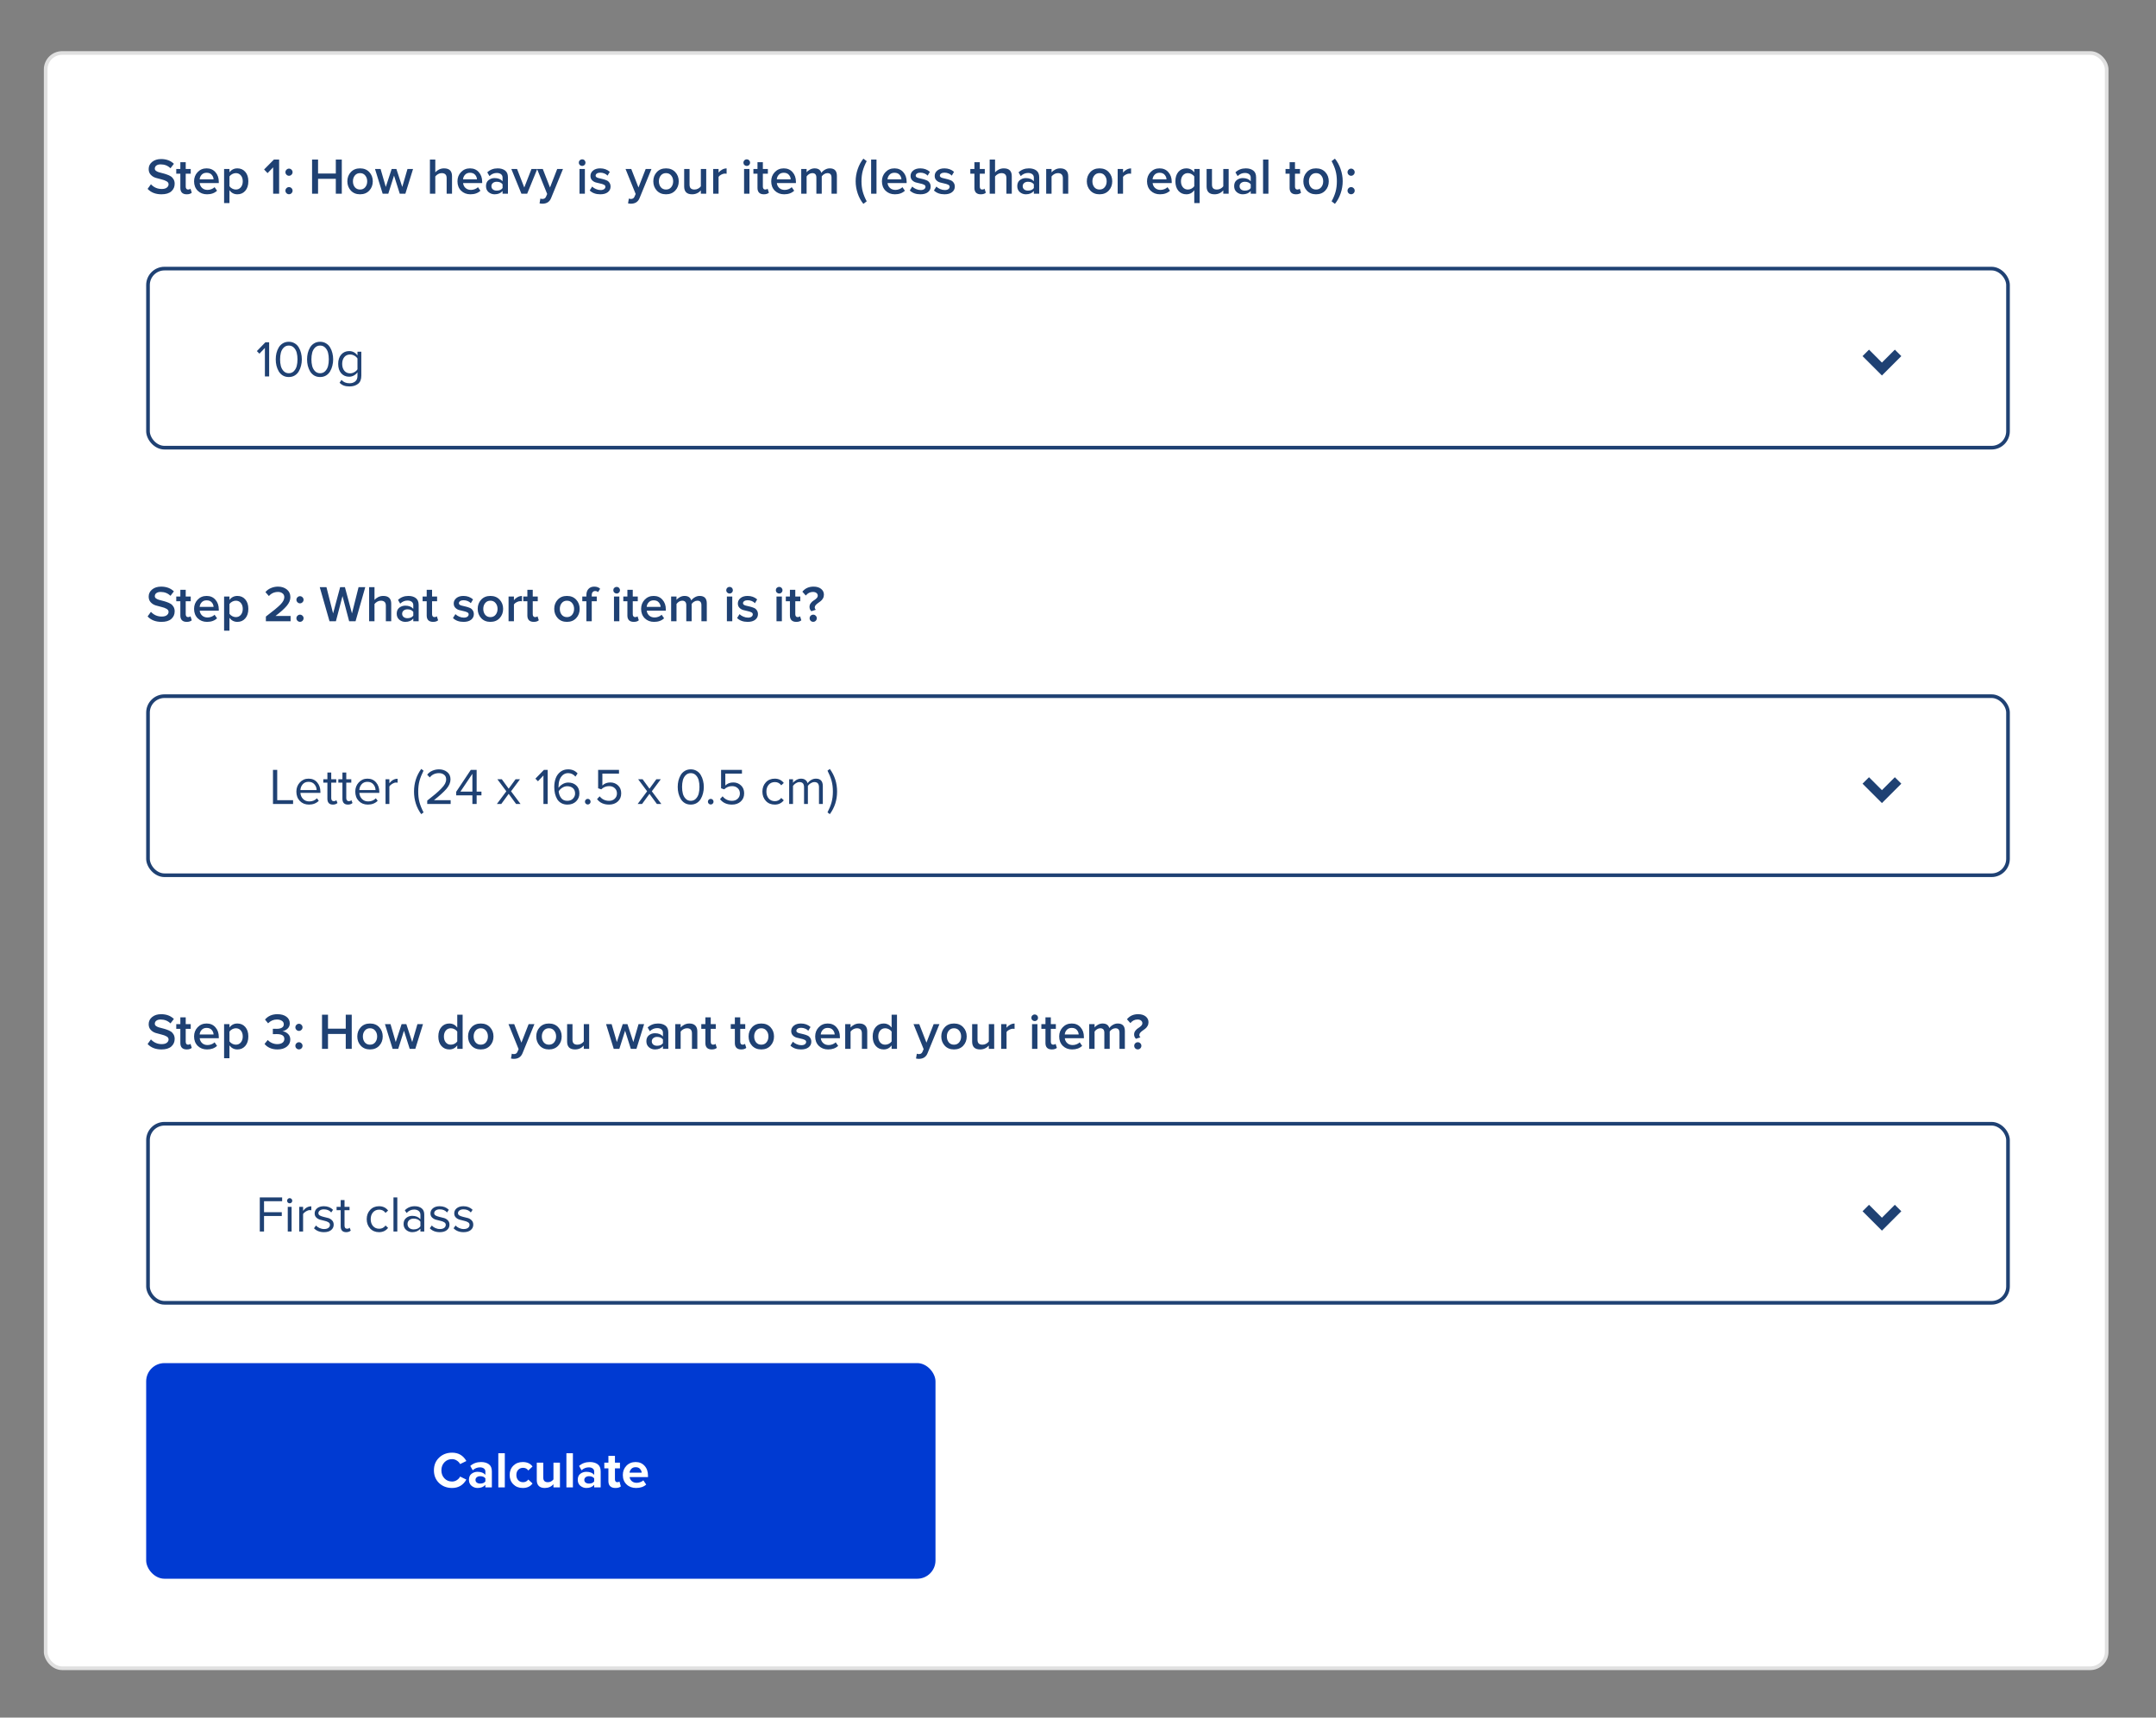
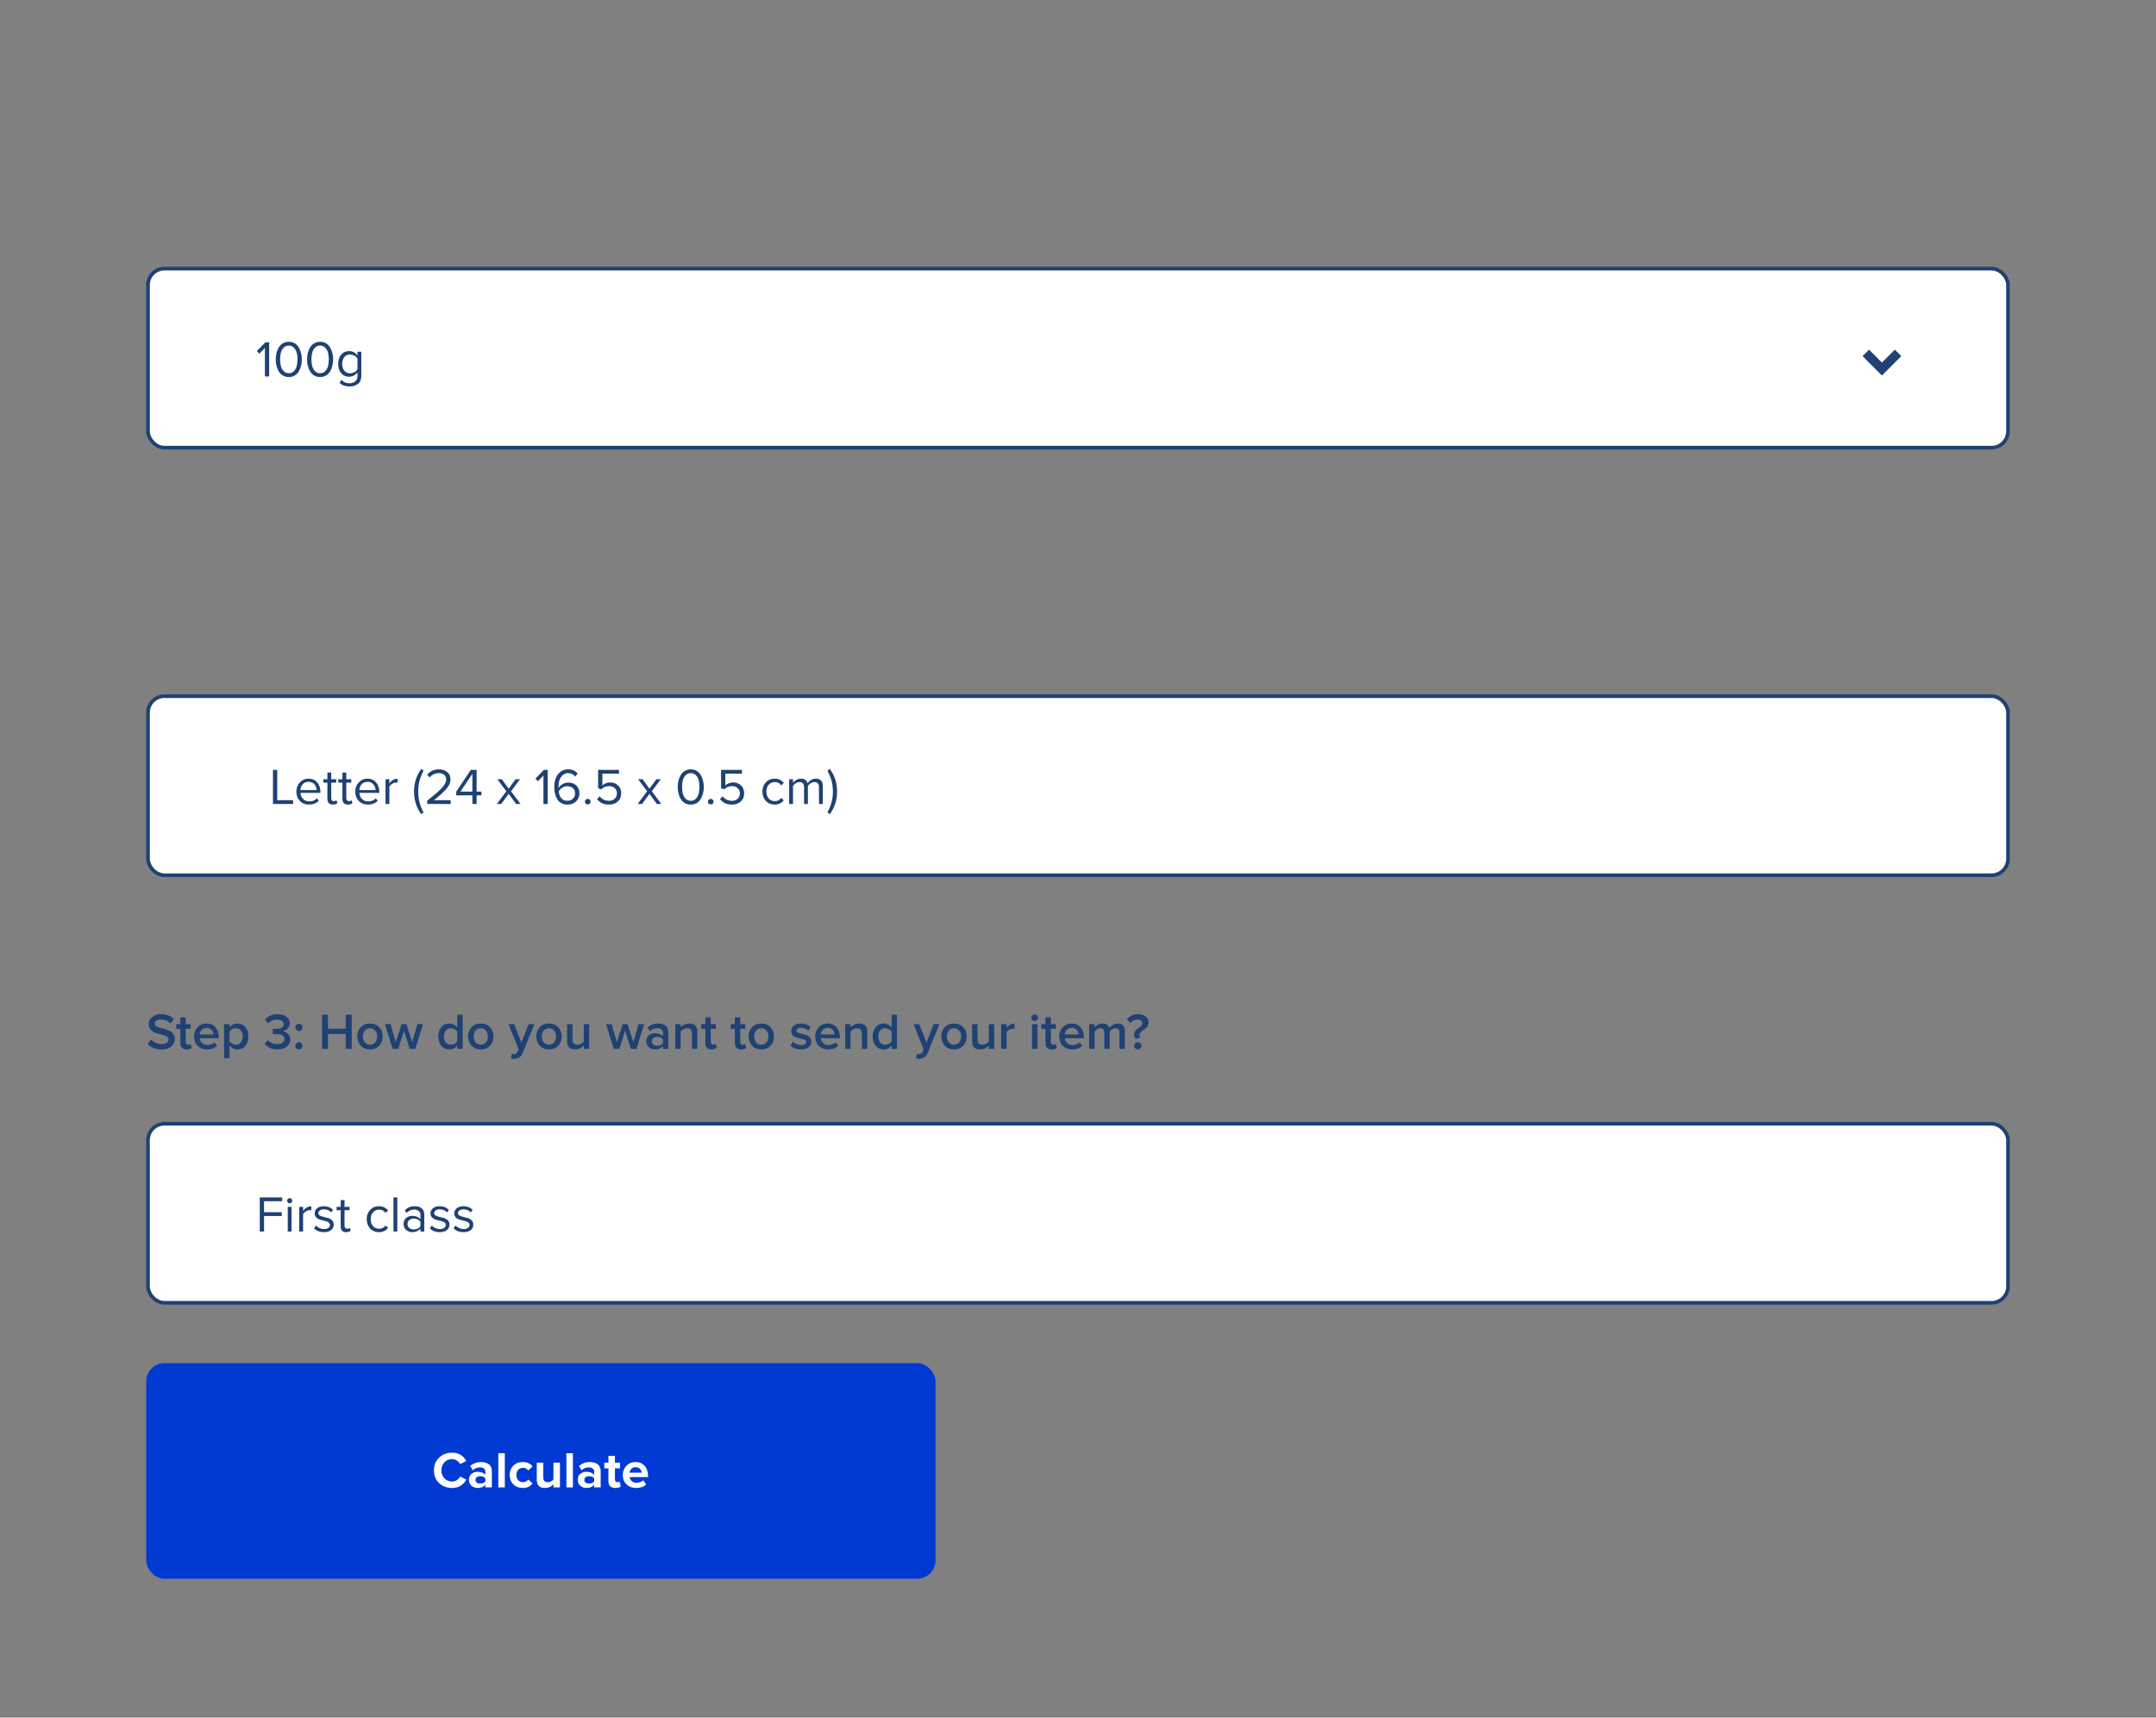
<svg xmlns="http://www.w3.org/2000/svg" viewBox="0 0 590 470" fill="none">
  <rect x="0" y="0" width="590" height="470" fill="#808080" stroke="none" />
-   <rect x="12.5" y="14.5" width="564" height="442" rx="4.5" fill="white" stroke="#E0E0E0" />
-   <path d="M44.186 53.168C42.581 53.168 41.316 52.673 40.392 51.684L41.302 50.424C42.105 51.283 43.089 51.712 44.256 51.712C44.881 51.712 45.348 51.586 45.656 51.334C45.973 51.082 46.132 50.783 46.132 50.438C46.132 50.083 45.945 49.803 45.572 49.598C45.199 49.383 44.746 49.215 44.214 49.094C43.682 48.973 43.145 48.828 42.604 48.66C42.072 48.492 41.619 48.207 41.246 47.806C40.873 47.405 40.686 46.887 40.686 46.252C40.686 45.468 40.999 44.819 41.624 44.306C42.259 43.783 43.08 43.522 44.088 43.522C45.525 43.522 46.692 43.956 47.588 44.824L46.65 46.042C45.941 45.333 45.04 44.978 43.948 44.978C43.463 44.978 43.075 45.085 42.786 45.3C42.506 45.505 42.366 45.785 42.366 46.14C42.366 46.373 42.464 46.569 42.66 46.728C42.865 46.887 43.127 47.017 43.444 47.12C43.761 47.213 44.111 47.307 44.494 47.4C44.886 47.493 45.273 47.61 45.656 47.75C46.048 47.881 46.403 48.044 46.72 48.24C47.037 48.436 47.294 48.707 47.49 49.052C47.695 49.397 47.798 49.808 47.798 50.284C47.798 51.124 47.495 51.815 46.888 52.356C46.281 52.897 45.381 53.168 44.186 53.168ZM51.089 53.168C50.52 53.168 50.086 53.019 49.787 52.72C49.498 52.421 49.353 51.992 49.353 51.432V47.526H48.233V46.238H49.353V44.39H50.823V46.238H52.195V47.526H50.823V51.068C50.823 51.311 50.879 51.507 50.991 51.656C51.103 51.796 51.262 51.866 51.467 51.866C51.766 51.866 51.985 51.787 52.125 51.628L52.475 52.734C52.167 53.023 51.705 53.168 51.089 53.168ZM56.652 53.168C55.626 53.168 54.776 52.841 54.104 52.188C53.441 51.525 53.11 50.667 53.11 49.612C53.11 48.623 53.432 47.787 54.076 47.106C54.73 46.415 55.551 46.07 56.54 46.07C57.539 46.07 58.342 46.415 58.948 47.106C59.564 47.797 59.872 48.679 59.872 49.752V50.102H54.65C54.706 50.634 54.925 51.077 55.308 51.432C55.691 51.787 56.19 51.964 56.806 51.964C57.151 51.964 57.497 51.899 57.842 51.768C58.197 51.637 58.491 51.455 58.724 51.222L59.396 52.188C58.715 52.841 57.8 53.168 56.652 53.168ZM58.444 49.066C58.425 48.599 58.253 48.184 57.926 47.82C57.609 47.456 57.147 47.274 56.54 47.274C55.962 47.274 55.509 47.456 55.182 47.82C54.855 48.175 54.673 48.59 54.636 49.066H58.444ZM64.963 53.168C64.067 53.168 63.344 52.799 62.793 52.062V55.576H61.323V46.238H62.793V47.162C63.334 46.434 64.058 46.07 64.963 46.07C65.85 46.07 66.568 46.387 67.119 47.022C67.679 47.657 67.959 48.52 67.959 49.612C67.959 50.704 67.679 51.572 67.119 52.216C66.568 52.851 65.85 53.168 64.963 53.168ZM64.529 51.866C65.108 51.866 65.57 51.656 65.915 51.236C66.26 50.816 66.433 50.275 66.433 49.612C66.433 48.949 66.26 48.413 65.915 48.002C65.57 47.582 65.108 47.372 64.529 47.372C64.193 47.372 63.862 47.461 63.535 47.638C63.208 47.815 62.961 48.03 62.793 48.282V50.956C62.961 51.208 63.208 51.423 63.535 51.6C63.862 51.777 64.193 51.866 64.529 51.866ZM76.386 53H74.749V45.79L73.222 47.372L72.27 46.378L74.959 43.662H76.386V53ZM79.773 47.806C79.577 48.002 79.348 48.1 79.087 48.1C78.826 48.1 78.597 48.002 78.401 47.806C78.205 47.61 78.107 47.381 78.107 47.12C78.107 46.859 78.205 46.63 78.401 46.434C78.597 46.238 78.826 46.14 79.087 46.14C79.348 46.14 79.577 46.238 79.773 46.434C79.969 46.63 80.067 46.859 80.067 47.12C80.067 47.381 79.969 47.61 79.773 47.806ZM79.773 52.874C79.577 53.061 79.348 53.154 79.087 53.154C78.826 53.154 78.597 53.061 78.401 52.874C78.205 52.678 78.107 52.445 78.107 52.174C78.107 51.903 78.205 51.675 78.401 51.488C78.597 51.292 78.826 51.194 79.087 51.194C79.348 51.194 79.577 51.292 79.773 51.488C79.969 51.675 80.067 51.903 80.067 52.174C80.067 52.445 79.969 52.678 79.773 52.874ZM93.534 53H91.896V48.926H87.038V53H85.4V43.662H87.038V47.484H91.896V43.662H93.534V53ZM98.527 53.168C97.482 53.168 96.642 52.827 96.007 52.146C95.373 51.455 95.055 50.611 95.055 49.612C95.055 48.613 95.373 47.773 96.007 47.092C96.642 46.411 97.482 46.07 98.527 46.07C99.582 46.07 100.427 46.411 101.061 47.092C101.696 47.773 102.013 48.613 102.013 49.612C102.013 50.62 101.696 51.465 101.061 52.146C100.427 52.827 99.582 53.168 98.527 53.168ZM98.527 51.866C99.134 51.866 99.61 51.651 99.955 51.222C100.31 50.783 100.487 50.247 100.487 49.612C100.487 48.987 100.31 48.459 99.955 48.03C99.61 47.591 99.134 47.372 98.527 47.372C97.93 47.372 97.454 47.591 97.099 48.03C96.754 48.459 96.581 48.987 96.581 49.612C96.581 50.247 96.754 50.783 97.099 51.222C97.454 51.651 97.93 51.866 98.527 51.866ZM110.935 53H109.395L107.827 48.044L106.259 53H104.719L102.619 46.238H104.145L105.573 51.152L107.183 46.238H108.471L110.081 51.152L111.509 46.238H113.035L110.935 53ZM123.699 53H122.229V48.744C122.229 48.249 122.108 47.899 121.865 47.694C121.632 47.479 121.296 47.372 120.857 47.372C120.512 47.372 120.185 47.461 119.877 47.638C119.569 47.815 119.317 48.03 119.121 48.282V53H117.651V43.662H119.121V47.162C119.373 46.863 119.709 46.607 120.129 46.392C120.559 46.177 121.021 46.07 121.515 46.07C122.971 46.07 123.699 46.784 123.699 48.212V53ZM128.73 53.168C127.704 53.168 126.854 52.841 126.182 52.188C125.52 51.525 125.188 50.667 125.188 49.612C125.188 48.623 125.51 47.787 126.154 47.106C126.808 46.415 127.629 46.07 128.618 46.07C129.617 46.07 130.42 46.415 131.026 47.106C131.642 47.797 131.95 48.679 131.95 49.752V50.102H126.728C126.784 50.634 127.004 51.077 127.386 51.432C127.769 51.787 128.268 51.964 128.884 51.964C129.23 51.964 129.575 51.899 129.92 51.768C130.275 51.637 130.569 51.455 130.802 51.222L131.474 52.188C130.793 52.841 129.878 53.168 128.73 53.168ZM130.522 49.066C130.504 48.599 130.331 48.184 130.004 47.82C129.687 47.456 129.225 47.274 128.618 47.274C128.04 47.274 127.587 47.456 127.26 47.82C126.934 48.175 126.752 48.59 126.714 49.066H130.522ZM139.001 53H137.531V52.272C137.009 52.869 136.281 53.168 135.347 53.168C134.731 53.168 134.185 52.972 133.709 52.58C133.233 52.179 132.995 51.628 132.995 50.928C132.995 50.209 133.229 49.663 133.695 49.29C134.171 48.917 134.722 48.73 135.347 48.73C136.309 48.73 137.037 49.019 137.531 49.598V48.59C137.531 48.198 137.387 47.89 137.097 47.666C136.808 47.442 136.425 47.33 135.949 47.33C135.193 47.33 134.526 47.615 133.947 48.184L133.345 47.162C134.111 46.434 135.058 46.07 136.187 46.07C137.018 46.07 137.695 46.266 138.217 46.658C138.74 47.05 139.001 47.671 139.001 48.52V53ZM135.921 52.16C136.659 52.16 137.195 51.927 137.531 51.46V50.438C137.195 49.971 136.659 49.738 135.921 49.738C135.501 49.738 135.156 49.85 134.885 50.074C134.615 50.298 134.479 50.592 134.479 50.956C134.479 51.32 134.615 51.614 134.885 51.838C135.156 52.053 135.501 52.16 135.921 52.16ZM144.267 53H142.685L139.927 46.238H141.495L143.469 51.306L145.443 46.238H147.025L144.267 53ZM147.654 55.646L147.878 54.33C148.046 54.405 148.233 54.442 148.438 54.442C148.914 54.442 149.236 54.246 149.404 53.854L149.74 53.084L146.968 46.238H148.536L150.51 51.306L152.484 46.238H154.066L150.804 54.218C150.403 55.217 149.628 55.725 148.48 55.744C148.172 55.744 147.897 55.711 147.654 55.646ZM159.313 45.412C159.07 45.412 158.855 45.323 158.669 45.146C158.491 44.969 158.403 44.754 158.403 44.502C158.403 44.25 158.491 44.035 158.669 43.858C158.855 43.681 159.07 43.592 159.313 43.592C159.565 43.592 159.779 43.681 159.957 43.858C160.134 44.035 160.223 44.25 160.223 44.502C160.223 44.754 160.134 44.969 159.957 45.146C159.779 45.323 159.565 45.412 159.313 45.412ZM160.055 53H158.585V46.238H160.055V53ZM164.272 53.168C163.058 53.168 162.092 52.818 161.374 52.118L162.046 51.054C162.298 51.315 162.638 51.539 163.068 51.726C163.497 51.913 163.922 52.006 164.342 52.006C164.771 52.006 165.098 51.922 165.322 51.754C165.555 51.586 165.672 51.367 165.672 51.096C165.672 50.853 165.532 50.667 165.252 50.536C164.972 50.396 164.631 50.289 164.23 50.214C163.828 50.13 163.427 50.032 163.026 49.92C162.624 49.799 162.284 49.589 162.004 49.29C161.724 48.991 161.584 48.604 161.584 48.128C161.584 47.549 161.822 47.064 162.298 46.672C162.774 46.271 163.422 46.07 164.244 46.07C165.28 46.07 166.157 46.387 166.876 47.022L166.26 48.058C166.045 47.815 165.76 47.619 165.406 47.47C165.051 47.321 164.668 47.246 164.258 47.246C163.875 47.246 163.567 47.325 163.334 47.484C163.11 47.633 162.998 47.829 162.998 48.072C162.998 48.259 163.096 48.413 163.292 48.534C163.497 48.646 163.749 48.73 164.048 48.786C164.356 48.842 164.687 48.921 165.042 49.024C165.396 49.117 165.723 49.229 166.022 49.36C166.33 49.491 166.582 49.705 166.778 50.004C166.983 50.293 167.086 50.648 167.086 51.068C167.086 51.684 166.838 52.188 166.344 52.58C165.849 52.972 165.158 53.168 164.272 53.168ZM171.867 55.646L172.091 54.33C172.259 54.405 172.446 54.442 172.651 54.442C173.127 54.442 173.449 54.246 173.617 53.854L173.953 53.084L171.181 46.238H172.749L174.723 51.306L176.697 46.238H178.279L175.017 54.218C174.616 55.217 173.841 55.725 172.693 55.744C172.385 55.744 172.11 55.711 171.867 55.646ZM182.254 53.168C181.209 53.168 180.369 52.827 179.734 52.146C179.099 51.455 178.782 50.611 178.782 49.612C178.782 48.613 179.099 47.773 179.734 47.092C180.369 46.411 181.209 46.07 182.254 46.07C183.309 46.07 184.153 46.411 184.788 47.092C185.423 47.773 185.74 48.613 185.74 49.612C185.74 50.62 185.423 51.465 184.788 52.146C184.153 52.827 183.309 53.168 182.254 53.168ZM182.254 51.866C182.861 51.866 183.337 51.651 183.682 51.222C184.037 50.783 184.214 50.247 184.214 49.612C184.214 48.987 184.037 48.459 183.682 48.03C183.337 47.591 182.861 47.372 182.254 47.372C181.657 47.372 181.181 47.591 180.826 48.03C180.481 48.459 180.308 48.987 180.308 49.612C180.308 50.247 180.481 50.783 180.826 51.222C181.181 51.651 181.657 51.866 182.254 51.866ZM193.261 53H191.791V52.104C191.157 52.813 190.359 53.168 189.397 53.168C187.951 53.168 187.227 52.454 187.227 51.026V46.238H188.697V50.494C188.697 50.989 188.814 51.343 189.047 51.558C189.281 51.763 189.617 51.866 190.055 51.866C190.41 51.866 190.741 51.782 191.049 51.614C191.357 51.446 191.605 51.236 191.791 50.984V46.238H193.261V53ZM196.641 53H195.171V46.238H196.641V47.232C196.902 46.896 197.229 46.621 197.621 46.406C198.013 46.191 198.419 46.084 198.839 46.084V47.54C198.708 47.512 198.554 47.498 198.377 47.498C198.069 47.498 197.737 47.591 197.383 47.778C197.037 47.955 196.79 48.161 196.641 48.394V53ZM204.348 45.412C204.105 45.412 203.891 45.323 203.704 45.146C203.527 44.969 203.438 44.754 203.438 44.502C203.438 44.25 203.527 44.035 203.704 43.858C203.891 43.681 204.105 43.592 204.348 43.592C204.6 43.592 204.815 43.681 204.992 43.858C205.169 44.035 205.258 44.25 205.258 44.502C205.258 44.754 205.169 44.969 204.992 45.146C204.815 45.323 204.6 45.412 204.348 45.412ZM205.09 53H203.62V46.238H205.09V53ZM209.027 53.168C208.458 53.168 208.024 53.019 207.725 52.72C207.436 52.421 207.291 51.992 207.291 51.432V47.526H206.171V46.238H207.291V44.39H208.761V46.238H210.133V47.526H208.761V51.068C208.761 51.311 208.817 51.507 208.929 51.656C209.041 51.796 209.2 51.866 209.405 51.866C209.704 51.866 209.923 51.787 210.063 51.628L210.413 52.734C210.105 53.023 209.643 53.168 209.027 53.168ZM214.59 53.168C213.563 53.168 212.714 52.841 212.042 52.188C211.379 51.525 211.048 50.667 211.048 49.612C211.048 48.623 211.37 47.787 212.014 47.106C212.667 46.415 213.488 46.07 214.478 46.07C215.476 46.07 216.279 46.415 216.886 47.106C217.502 47.797 217.81 48.679 217.81 49.752V50.102H212.588C212.644 50.634 212.863 51.077 213.246 51.432C213.628 51.787 214.128 51.964 214.744 51.964C215.089 51.964 215.434 51.899 215.78 51.768C216.134 51.637 216.428 51.455 216.662 51.222L217.334 52.188C216.652 52.841 215.738 53.168 214.59 53.168ZM216.382 49.066C216.363 48.599 216.19 48.184 215.864 47.82C215.546 47.456 215.084 47.274 214.478 47.274C213.899 47.274 213.446 47.456 213.12 47.82C212.793 48.175 212.611 48.59 212.574 49.066H216.382ZM229.019 53H227.549V48.59C227.549 47.778 227.18 47.372 226.443 47.372C226.135 47.372 225.836 47.461 225.547 47.638C225.257 47.815 225.033 48.025 224.875 48.268V53H223.405V48.59C223.405 47.778 223.031 47.372 222.285 47.372C221.986 47.372 221.692 47.461 221.403 47.638C221.123 47.815 220.899 48.03 220.731 48.282V53H219.261V46.238H220.731V47.162C220.899 46.91 221.188 46.667 221.599 46.434C222.019 46.191 222.462 46.07 222.929 46.07C223.909 46.07 224.525 46.485 224.777 47.316C224.991 46.98 225.309 46.691 225.729 46.448C226.149 46.196 226.597 46.07 227.073 46.07C228.37 46.07 229.019 46.751 229.019 48.114V53ZM237.178 55.086L236.268 55.786C235.606 54.983 235.088 54.036 234.714 52.944C234.341 51.843 234.154 50.727 234.154 49.598C234.154 48.478 234.341 47.372 234.714 46.28C235.088 45.179 235.606 44.222 236.268 43.41L237.178 44.096C236.693 45.011 236.334 45.893 236.1 46.742C235.867 47.591 235.75 48.543 235.75 49.598C235.75 50.653 235.867 51.605 236.1 52.454C236.334 53.303 236.693 54.181 237.178 55.086ZM239.858 53H238.388V43.662H239.858V53ZM244.887 53.168C243.86 53.168 243.011 52.841 242.339 52.188C241.676 51.525 241.345 50.667 241.345 49.612C241.345 48.623 241.667 47.787 242.311 47.106C242.964 46.415 243.785 46.07 244.775 46.07C245.773 46.07 246.576 46.415 247.183 47.106C247.799 47.797 248.107 48.679 248.107 49.752V50.102H242.885C242.941 50.634 243.16 51.077 243.543 51.432C243.925 51.787 244.425 51.964 245.041 51.964C245.386 51.964 245.731 51.899 246.077 51.768C246.431 51.637 246.725 51.455 246.959 51.222L247.631 52.188C246.949 52.841 246.035 53.168 244.887 53.168ZM246.679 49.066C246.66 48.599 246.487 48.184 246.161 47.82C245.843 47.456 245.381 47.274 244.775 47.274C244.196 47.274 243.743 47.456 243.417 47.82C243.09 48.175 242.908 48.59 242.87 49.066H246.679ZM251.867 53.168C250.654 53.168 249.688 52.818 248.969 52.118L249.641 51.054C249.893 51.315 250.234 51.539 250.663 51.726C251.093 51.913 251.517 52.006 251.937 52.006C252.367 52.006 252.693 51.922 252.917 51.754C253.151 51.586 253.267 51.367 253.267 51.096C253.267 50.853 253.127 50.667 252.847 50.536C252.567 50.396 252.227 50.289 251.825 50.214C251.424 50.13 251.023 50.032 250.621 49.92C250.22 49.799 249.879 49.589 249.599 49.29C249.319 48.991 249.179 48.604 249.179 48.128C249.179 47.549 249.417 47.064 249.893 46.672C250.369 46.271 251.018 46.07 251.839 46.07C252.875 46.07 253.753 46.387 254.471 47.022L253.855 48.058C253.641 47.815 253.356 47.619 253.001 47.47C252.647 47.321 252.264 47.246 251.853 47.246C251.471 47.246 251.163 47.325 250.929 47.484C250.705 47.633 250.593 47.829 250.593 48.072C250.593 48.259 250.691 48.413 250.887 48.534C251.093 48.646 251.345 48.73 251.643 48.786C251.951 48.842 252.283 48.921 252.637 49.024C252.992 49.117 253.319 49.229 253.617 49.36C253.925 49.491 254.177 49.705 254.373 50.004C254.579 50.293 254.681 50.648 254.681 51.068C254.681 51.684 254.434 52.188 253.939 52.58C253.445 52.972 252.754 53.168 251.867 53.168ZM258.471 53.168C257.258 53.168 256.292 52.818 255.573 52.118L256.245 51.054C256.497 51.315 256.838 51.539 257.267 51.726C257.696 51.913 258.121 52.006 258.541 52.006C258.97 52.006 259.297 51.922 259.521 51.754C259.754 51.586 259.871 51.367 259.871 51.096C259.871 50.853 259.731 50.667 259.451 50.536C259.171 50.396 258.83 50.289 258.429 50.214C258.028 50.13 257.626 50.032 257.225 49.92C256.824 49.799 256.483 49.589 256.203 49.29C255.923 48.991 255.783 48.604 255.783 48.128C255.783 47.549 256.021 47.064 256.497 46.672C256.973 46.271 257.622 46.07 258.443 46.07C259.479 46.07 260.356 46.387 261.075 47.022L260.459 48.058C260.244 47.815 259.96 47.619 259.605 47.47C259.25 47.321 258.868 47.246 258.457 47.246C258.074 47.246 257.766 47.325 257.533 47.484C257.309 47.633 257.197 47.829 257.197 48.072C257.197 48.259 257.295 48.413 257.491 48.534C257.696 48.646 257.948 48.73 258.247 48.786C258.555 48.842 258.886 48.921 259.241 49.024C259.596 49.117 259.922 49.229 260.221 49.36C260.529 49.491 260.781 49.705 260.977 50.004C261.182 50.293 261.285 50.648 261.285 51.068C261.285 51.684 261.038 52.188 260.543 52.58C260.048 52.972 259.358 53.168 258.471 53.168ZM268.39 53.168C267.821 53.168 267.387 53.019 267.088 52.72C266.799 52.421 266.654 51.992 266.654 51.432V47.526H265.534V46.238H266.654V44.39H268.124V46.238H269.496V47.526H268.124V51.068C268.124 51.311 268.18 51.507 268.292 51.656C268.404 51.796 268.563 51.866 268.768 51.866C269.067 51.866 269.286 51.787 269.426 51.628L269.776 52.734C269.468 53.023 269.006 53.168 268.39 53.168ZM276.879 53H275.409V48.744C275.409 48.249 275.288 47.899 275.045 47.694C274.812 47.479 274.476 47.372 274.037 47.372C273.692 47.372 273.365 47.461 273.057 47.638C272.749 47.815 272.497 48.03 272.301 48.282V53H270.831V43.662H272.301V47.162C272.553 46.863 272.889 46.607 273.309 46.392C273.738 46.177 274.2 46.07 274.695 46.07C276.151 46.07 276.879 46.784 276.879 48.212V53ZM284.388 53H282.918V52.272C282.395 52.869 281.667 53.168 280.734 53.168C280.118 53.168 279.572 52.972 279.096 52.58C278.62 52.179 278.382 51.628 278.382 50.928C278.382 50.209 278.615 49.663 279.082 49.29C279.558 48.917 280.109 48.73 280.734 48.73C281.695 48.73 282.423 49.019 282.918 49.598V48.59C282.918 48.198 282.773 47.89 282.484 47.666C282.195 47.442 281.812 47.33 281.336 47.33C280.58 47.33 279.913 47.615 279.334 48.184L278.732 47.162C279.497 46.434 280.445 46.07 281.574 46.07C282.405 46.07 283.081 46.266 283.604 46.658C284.127 47.05 284.388 47.671 284.388 48.52V53ZM281.308 52.16C282.045 52.16 282.582 51.927 282.918 51.46V50.438C282.582 49.971 282.045 49.738 281.308 49.738C280.888 49.738 280.543 49.85 280.272 50.074C280.001 50.298 279.866 50.592 279.866 50.956C279.866 51.32 280.001 51.614 280.272 51.838C280.543 52.053 280.888 52.16 281.308 52.16ZM292.328 53H290.858V48.772C290.858 47.839 290.405 47.372 289.5 47.372C289.145 47.372 288.814 47.461 288.506 47.638C288.198 47.815 287.95 48.03 287.764 48.282V53H286.294V46.238H287.764V47.162C288.016 46.863 288.352 46.607 288.772 46.392C289.192 46.177 289.649 46.07 290.144 46.07C290.862 46.07 291.404 46.257 291.768 46.63C292.141 47.003 292.328 47.54 292.328 48.24V53ZM300.885 53.168C299.84 53.168 299 52.827 298.365 52.146C297.73 51.455 297.413 50.611 297.413 49.612C297.413 48.613 297.73 47.773 298.365 47.092C299 46.411 299.84 46.07 300.885 46.07C301.94 46.07 302.784 46.411 303.419 47.092C304.054 47.773 304.371 48.613 304.371 49.612C304.371 50.62 304.054 51.465 303.419 52.146C302.784 52.827 301.94 53.168 300.885 53.168ZM300.885 51.866C301.492 51.866 301.968 51.651 302.313 51.222C302.668 50.783 302.845 50.247 302.845 49.612C302.845 48.987 302.668 48.459 302.313 48.03C301.968 47.591 301.492 47.372 300.885 47.372C300.288 47.372 299.812 47.591 299.457 48.03C299.112 48.459 298.939 48.987 298.939 49.612C298.939 50.247 299.112 50.783 299.457 51.222C299.812 51.651 300.288 51.866 300.885 51.866ZM307.328 53H305.858V46.238H307.328V47.232C307.59 46.896 307.916 46.621 308.308 46.406C308.7 46.191 309.106 46.084 309.526 46.084V47.54C309.396 47.512 309.242 47.498 309.064 47.498C308.756 47.498 308.425 47.591 308.07 47.778C307.725 47.955 307.478 48.161 307.328 48.394V53ZM317.429 53.168C316.403 53.168 315.553 52.841 314.881 52.188C314.219 51.525 313.887 50.667 313.887 49.612C313.887 48.623 314.209 47.787 314.853 47.106C315.507 46.415 316.328 46.07 317.317 46.07C318.316 46.07 319.119 46.415 319.725 47.106C320.341 47.797 320.649 48.679 320.649 49.752V50.102H315.427C315.483 50.634 315.703 51.077 316.085 51.432C316.468 51.787 316.967 51.964 317.583 51.964C317.929 51.964 318.274 51.899 318.619 51.768C318.974 51.637 319.268 51.455 319.501 51.222L320.173 52.188C319.492 52.841 318.577 53.168 317.429 53.168ZM319.221 49.066C319.203 48.599 319.03 48.184 318.703 47.82C318.386 47.456 317.924 47.274 317.317 47.274C316.739 47.274 316.286 47.456 315.959 47.82C315.633 48.175 315.451 48.59 315.413 49.066H319.221ZM325.082 51.866C325.418 51.866 325.75 51.777 326.076 51.6C326.403 51.423 326.65 51.208 326.818 50.956V48.282C326.65 48.03 326.403 47.815 326.076 47.638C325.75 47.461 325.418 47.372 325.082 47.372C324.504 47.372 324.042 47.582 323.696 48.002C323.351 48.413 323.178 48.949 323.178 49.612C323.178 50.275 323.351 50.816 323.696 51.236C324.042 51.656 324.504 51.866 325.082 51.866ZM324.648 53.168C323.762 53.168 323.038 52.851 322.478 52.216C321.928 51.572 321.652 50.704 321.652 49.612C321.652 48.52 321.928 47.657 322.478 47.022C323.038 46.387 323.762 46.07 324.648 46.07C325.544 46.07 326.268 46.434 326.818 47.162V46.238H328.288V55.576H326.818V52.062C326.268 52.799 325.544 53.168 324.648 53.168ZM336.228 53H334.758V52.104C334.124 52.813 333.326 53.168 332.364 53.168C330.918 53.168 330.194 52.454 330.194 51.026V46.238H331.664V50.494C331.664 50.989 331.781 51.343 332.014 51.558C332.248 51.763 332.584 51.866 333.022 51.866C333.377 51.866 333.708 51.782 334.016 51.614C334.324 51.446 334.572 51.236 334.758 50.984V46.238H336.228V53ZM343.738 53H342.268V52.272C341.745 52.869 341.017 53.168 340.084 53.168C339.468 53.168 338.922 52.972 338.446 52.58C337.97 52.179 337.732 51.628 337.732 50.928C337.732 50.209 337.965 49.663 338.432 49.29C338.908 48.917 339.458 48.73 340.084 48.73C341.045 48.73 341.773 49.019 342.268 49.598V48.59C342.268 48.198 342.123 47.89 341.834 47.666C341.544 47.442 341.162 47.33 340.686 47.33C339.93 47.33 339.262 47.615 338.684 48.184L338.082 47.162C338.847 46.434 339.794 46.07 340.924 46.07C341.754 46.07 342.431 46.266 342.954 46.658C343.476 47.05 343.738 47.671 343.738 48.52V53ZM340.658 52.16C341.395 52.16 341.932 51.927 342.268 51.46V50.438C341.932 49.971 341.395 49.738 340.658 49.738C340.238 49.738 339.892 49.85 339.622 50.074C339.351 50.298 339.216 50.592 339.216 50.956C339.216 51.32 339.351 51.614 339.622 51.838C339.892 52.053 340.238 52.16 340.658 52.16ZM347.113 53H345.643V43.662H347.113V53ZM354.646 53.168C354.077 53.168 353.643 53.019 353.344 52.72C353.055 52.421 352.91 51.992 352.91 51.432V47.526H351.79V46.238H352.91V44.39H354.38V46.238H355.752V47.526H354.38V51.068C354.38 51.311 354.436 51.507 354.548 51.656C354.66 51.796 354.819 51.866 355.024 51.866C355.323 51.866 355.542 51.787 355.682 51.628L356.032 52.734C355.724 53.023 355.262 53.168 354.646 53.168ZM360.139 53.168C359.093 53.168 358.253 52.827 357.619 52.146C356.984 51.455 356.667 50.611 356.667 49.612C356.667 48.613 356.984 47.773 357.619 47.092C358.253 46.411 359.093 46.07 360.139 46.07C361.193 46.07 362.038 46.411 362.673 47.092C363.307 47.773 363.625 48.613 363.625 49.612C363.625 50.62 363.307 51.465 362.673 52.146C362.038 52.827 361.193 53.168 360.139 53.168ZM360.139 51.866C360.745 51.866 361.221 51.651 361.567 51.222C361.921 50.783 362.099 50.247 362.099 49.612C362.099 48.987 361.921 48.459 361.567 48.03C361.221 47.591 360.745 47.372 360.139 47.372C359.541 47.372 359.065 47.591 358.711 48.03C358.365 48.459 358.193 48.987 358.193 49.612C358.193 50.247 358.365 50.783 358.711 51.222C359.065 51.651 359.541 51.866 360.139 51.866ZM365.308 55.786L364.398 55.086C364.893 54.181 365.257 53.303 365.49 52.454C365.723 51.605 365.84 50.653 365.84 49.598C365.84 48.543 365.723 47.591 365.49 46.742C365.257 45.893 364.893 45.011 364.398 44.096L365.308 43.41C365.971 44.222 366.489 45.174 366.862 46.266C367.245 47.358 367.436 48.469 367.436 49.598C367.436 50.727 367.245 51.843 366.862 52.944C366.489 54.036 365.971 54.983 365.308 55.786ZM370.423 47.806C370.227 48.002 369.999 48.1 369.737 48.1C369.476 48.1 369.247 48.002 369.051 47.806C368.855 47.61 368.757 47.381 368.757 47.12C368.757 46.859 368.855 46.63 369.051 46.434C369.247 46.238 369.476 46.14 369.737 46.14C369.999 46.14 370.227 46.238 370.423 46.434C370.619 46.63 370.717 46.859 370.717 47.12C370.717 47.381 370.619 47.61 370.423 47.806ZM370.423 52.874C370.227 53.061 369.999 53.154 369.737 53.154C369.476 53.154 369.247 53.061 369.051 52.874C368.855 52.678 368.757 52.445 368.757 52.174C368.757 51.903 368.855 51.675 369.051 51.488C369.247 51.292 369.476 51.194 369.737 51.194C369.999 51.194 370.227 51.292 370.423 51.488C370.619 51.675 370.717 51.903 370.717 52.174C370.717 52.445 370.619 52.678 370.423 52.874Z" fill="#1F4173" />
  <rect x="40.5" y="73.5" width="509" height="49" rx="4.5" fill="white" stroke="#1F4173" />
  <path d="M73.654 103H72.492V95.202L70.994 96.784L70.294 96.07L72.632 93.662H73.654V103ZM79.028 103.168C78.412 103.168 77.866 103.028 77.39 102.748C76.924 102.459 76.55 102.076 76.27 101.6C75.999 101.124 75.794 100.611 75.654 100.06C75.523 99.509 75.458 98.935 75.458 98.338C75.458 97.741 75.523 97.167 75.654 96.616C75.794 96.065 75.999 95.557 76.27 95.09C76.55 94.614 76.924 94.236 77.39 93.956C77.866 93.667 78.412 93.522 79.028 93.522C79.635 93.522 80.176 93.667 80.652 93.956C81.128 94.236 81.501 94.614 81.772 95.09C82.052 95.557 82.257 96.065 82.388 96.616C82.528 97.167 82.598 97.741 82.598 98.338C82.598 98.935 82.528 99.509 82.388 100.06C82.257 100.611 82.052 101.124 81.772 101.6C81.501 102.076 81.128 102.459 80.652 102.748C80.176 103.028 79.635 103.168 79.028 103.168ZM77.628 101.558C78.001 101.941 78.468 102.132 79.028 102.132C79.588 102.132 80.055 101.941 80.428 101.558C80.802 101.166 81.058 100.699 81.198 100.158C81.338 99.617 81.408 99.01 81.408 98.338C81.408 97.666 81.338 97.059 81.198 96.518C81.058 95.977 80.802 95.515 80.428 95.132C80.055 94.749 79.588 94.558 79.028 94.558C78.468 94.558 78.001 94.749 77.628 95.132C77.255 95.515 76.998 95.977 76.858 96.518C76.718 97.059 76.648 97.666 76.648 98.338C76.648 99.01 76.718 99.617 76.858 100.158C76.998 100.699 77.255 101.166 77.628 101.558ZM87.6 103.168C86.984 103.168 86.438 103.028 85.962 102.748C85.496 102.459 85.122 102.076 84.842 101.6C84.572 101.124 84.366 100.611 84.226 100.06C84.096 99.509 84.03 98.935 84.03 98.338C84.03 97.741 84.096 97.167 84.226 96.616C84.366 96.065 84.572 95.557 84.842 95.09C85.122 94.614 85.496 94.236 85.962 93.956C86.438 93.667 86.984 93.522 87.6 93.522C88.207 93.522 88.748 93.667 89.224 93.956C89.7 94.236 90.074 94.614 90.344 95.09C90.624 95.557 90.83 96.065 90.96 96.616C91.1 97.167 91.17 97.741 91.17 98.338C91.17 98.935 91.1 99.509 90.96 100.06C90.83 100.611 90.624 101.124 90.344 101.6C90.074 102.076 89.7 102.459 89.224 102.748C88.748 103.028 88.207 103.168 87.6 103.168ZM86.2 101.558C86.574 101.941 87.04 102.132 87.6 102.132C88.16 102.132 88.627 101.941 89 101.558C89.374 101.166 89.63 100.699 89.77 100.158C89.91 99.617 89.98 99.01 89.98 98.338C89.98 97.666 89.91 97.059 89.77 96.518C89.63 95.977 89.374 95.515 89 95.132C88.627 94.749 88.16 94.558 87.6 94.558C87.04 94.558 86.574 94.749 86.2 95.132C85.827 95.515 85.57 95.977 85.43 96.518C85.29 97.059 85.22 97.666 85.22 98.338C85.22 99.01 85.29 99.617 85.43 100.158C85.57 100.699 85.827 101.166 86.2 101.558ZM95.655 105.744C95.057 105.744 94.549 105.669 94.129 105.52C93.709 105.38 93.307 105.119 92.925 104.736L93.457 103.952C93.97 104.568 94.703 104.876 95.655 104.876C96.28 104.876 96.798 104.708 97.209 104.372C97.619 104.045 97.825 103.537 97.825 102.846V101.88C97.573 102.235 97.246 102.524 96.845 102.748C96.443 102.972 96.014 103.084 95.557 103.084C94.661 103.084 93.933 102.771 93.373 102.146C92.822 101.511 92.547 100.657 92.547 99.584C92.547 98.511 92.822 97.657 93.373 97.022C93.933 96.387 94.661 96.07 95.557 96.07C96.481 96.07 97.237 96.467 97.825 97.26V96.238H98.875V102.804C98.875 103.84 98.571 104.587 97.965 105.044C97.358 105.511 96.588 105.744 95.655 105.744ZM95.809 102.16C96.21 102.16 96.597 102.053 96.971 101.838C97.353 101.623 97.638 101.362 97.825 101.054V98.1C97.638 97.792 97.358 97.535 96.985 97.33C96.611 97.115 96.219 97.008 95.809 97.008C95.137 97.008 94.605 97.246 94.213 97.722C93.83 98.198 93.639 98.819 93.639 99.584C93.639 100.34 93.835 100.961 94.227 101.446C94.619 101.922 95.146 102.16 95.809 102.16Z" fill="#1F4173" />
  <path d="M514.999 102.75L509.695 97.446L511.464 95.679L514.999 99.215L518.534 95.679L520.303 97.446L514.999 102.75Z" fill="#1F4173" />
-   <path d="M44.186 170.168C42.581 170.168 41.316 169.673 40.392 168.684L41.302 167.424C42.105 168.283 43.089 168.712 44.256 168.712C44.881 168.712 45.348 168.586 45.656 168.334C45.973 168.082 46.132 167.783 46.132 167.438C46.132 167.083 45.945 166.803 45.572 166.598C45.199 166.383 44.746 166.215 44.214 166.094C43.682 165.973 43.145 165.828 42.604 165.66C42.072 165.492 41.619 165.207 41.246 164.806C40.873 164.405 40.686 163.887 40.686 163.252C40.686 162.468 40.999 161.819 41.624 161.306C42.259 160.783 43.08 160.522 44.088 160.522C45.525 160.522 46.692 160.956 47.588 161.824L46.65 163.042C45.941 162.333 45.04 161.978 43.948 161.978C43.463 161.978 43.075 162.085 42.786 162.3C42.506 162.505 42.366 162.785 42.366 163.14C42.366 163.373 42.464 163.569 42.66 163.728C42.865 163.887 43.127 164.017 43.444 164.12C43.761 164.213 44.111 164.307 44.494 164.4C44.886 164.493 45.273 164.61 45.656 164.75C46.048 164.881 46.403 165.044 46.72 165.24C47.037 165.436 47.294 165.707 47.49 166.052C47.695 166.397 47.798 166.808 47.798 167.284C47.798 168.124 47.495 168.815 46.888 169.356C46.281 169.897 45.381 170.168 44.186 170.168ZM51.089 170.168C50.52 170.168 50.086 170.019 49.787 169.72C49.498 169.421 49.353 168.992 49.353 168.432V164.526H48.233V163.238H49.353V161.39H50.823V163.238H52.195V164.526H50.823V168.068C50.823 168.311 50.879 168.507 50.991 168.656C51.103 168.796 51.262 168.866 51.467 168.866C51.766 168.866 51.985 168.787 52.125 168.628L52.475 169.734C52.167 170.023 51.705 170.168 51.089 170.168ZM56.652 170.168C55.626 170.168 54.776 169.841 54.104 169.188C53.441 168.525 53.11 167.667 53.11 166.612C53.11 165.623 53.432 164.787 54.076 164.106C54.73 163.415 55.551 163.07 56.54 163.07C57.539 163.07 58.342 163.415 58.948 164.106C59.564 164.797 59.872 165.679 59.872 166.752V167.102H54.65C54.706 167.634 54.925 168.077 55.308 168.432C55.691 168.787 56.19 168.964 56.806 168.964C57.151 168.964 57.497 168.899 57.842 168.768C58.197 168.637 58.491 168.455 58.724 168.222L59.396 169.188C58.715 169.841 57.8 170.168 56.652 170.168ZM58.444 166.066C58.425 165.599 58.253 165.184 57.926 164.82C57.609 164.456 57.147 164.274 56.54 164.274C55.962 164.274 55.509 164.456 55.182 164.82C54.855 165.175 54.673 165.59 54.636 166.066H58.444ZM64.963 170.168C64.067 170.168 63.344 169.799 62.793 169.062V172.576H61.323V163.238H62.793V164.162C63.334 163.434 64.058 163.07 64.963 163.07C65.85 163.07 66.568 163.387 67.119 164.022C67.679 164.657 67.959 165.52 67.959 166.612C67.959 167.704 67.679 168.572 67.119 169.216C66.568 169.851 65.85 170.168 64.963 170.168ZM64.529 168.866C65.108 168.866 65.57 168.656 65.915 168.236C66.26 167.816 66.433 167.275 66.433 166.612C66.433 165.949 66.26 165.413 65.915 165.002C65.57 164.582 65.108 164.372 64.529 164.372C64.193 164.372 63.862 164.461 63.535 164.638C63.208 164.815 62.961 165.03 62.793 165.282V167.956C62.961 168.208 63.208 168.423 63.535 168.6C63.862 168.777 64.193 168.866 64.529 168.866ZM79.522 170H72.76V168.712C74.711 167.237 76.037 166.145 76.737 165.436C77.446 164.717 77.8 164.041 77.8 163.406C77.8 162.949 77.632 162.599 77.296 162.356C76.97 162.104 76.573 161.978 76.106 161.978C75.08 161.978 74.24 162.351 73.587 163.098L72.635 162.02C73.036 161.535 73.54 161.166 74.147 160.914C74.763 160.653 75.406 160.522 76.079 160.522C77.031 160.522 77.833 160.779 78.487 161.292C79.14 161.805 79.466 162.51 79.466 163.406C79.466 164.209 79.13 165.007 78.459 165.8C77.787 166.593 76.76 167.513 75.379 168.558H79.522V170ZM82.781 164.806C82.585 165.002 82.356 165.1 82.095 165.1C81.833 165.1 81.605 165.002 81.409 164.806C81.213 164.61 81.115 164.381 81.115 164.12C81.115 163.859 81.213 163.63 81.409 163.434C81.605 163.238 81.833 163.14 82.095 163.14C82.356 163.14 82.585 163.238 82.781 163.434C82.977 163.63 83.075 163.859 83.075 164.12C83.075 164.381 82.977 164.61 82.781 164.806ZM82.781 169.874C82.585 170.061 82.356 170.154 82.095 170.154C81.833 170.154 81.605 170.061 81.409 169.874C81.213 169.678 81.115 169.445 81.115 169.174C81.115 168.903 81.213 168.675 81.409 168.488C81.605 168.292 81.833 168.194 82.095 168.194C82.356 168.194 82.585 168.292 82.781 168.488C82.977 168.675 83.075 168.903 83.075 169.174C83.075 169.445 82.977 169.678 82.781 169.874ZM97.298 170H95.548L93.728 163.112L91.922 170H90.172L87.498 160.662H89.332L91.152 167.858L93.084 160.662H94.386L96.318 167.858L98.124 160.662H99.958L97.298 170ZM107.061 170H105.591V165.744C105.591 165.249 105.469 164.899 105.227 164.694C104.993 164.479 104.657 164.372 104.219 164.372C103.873 164.372 103.547 164.461 103.239 164.638C102.931 164.815 102.679 165.03 102.483 165.282V170H101.013V160.662H102.483V164.162C102.735 163.863 103.071 163.607 103.491 163.392C103.92 163.177 104.382 163.07 104.877 163.07C106.333 163.07 107.061 163.784 107.061 165.212V170ZM114.57 170H113.1V169.272C112.577 169.869 111.849 170.168 110.916 170.168C110.3 170.168 109.754 169.972 109.278 169.58C108.802 169.179 108.564 168.628 108.564 167.928C108.564 167.209 108.797 166.663 109.264 166.29C109.74 165.917 110.29 165.73 110.916 165.73C111.877 165.73 112.605 166.019 113.1 166.598V165.59C113.1 165.198 112.955 164.89 112.666 164.666C112.376 164.442 111.994 164.33 111.518 164.33C110.762 164.33 110.094 164.615 109.516 165.184L108.914 164.162C109.679 163.434 110.626 163.07 111.756 163.07C112.586 163.07 113.263 163.266 113.786 163.658C114.308 164.05 114.57 164.671 114.57 165.52V170ZM111.49 169.16C112.227 169.16 112.764 168.927 113.1 168.46V167.438C112.764 166.971 112.227 166.738 111.49 166.738C111.07 166.738 110.724 166.85 110.454 167.074C110.183 167.298 110.048 167.592 110.048 167.956C110.048 168.32 110.183 168.614 110.454 168.838C110.724 169.053 111.07 169.16 111.49 169.16ZM118.505 170.168C117.936 170.168 117.502 170.019 117.203 169.72C116.914 169.421 116.769 168.992 116.769 168.432V164.526H115.649V163.238H116.769V161.39H118.239V163.238H119.611V164.526H118.239V168.068C118.239 168.311 118.295 168.507 118.407 168.656C118.519 168.796 118.678 168.866 118.883 168.866C119.182 168.866 119.401 168.787 119.541 168.628L119.891 169.734C119.583 170.023 119.121 170.168 118.505 170.168ZM126.852 170.168C125.639 170.168 124.673 169.818 123.954 169.118L124.626 168.054C124.878 168.315 125.219 168.539 125.648 168.726C126.077 168.913 126.502 169.006 126.922 169.006C127.351 169.006 127.678 168.922 127.902 168.754C128.135 168.586 128.252 168.367 128.252 168.096C128.252 167.853 128.112 167.667 127.832 167.536C127.552 167.396 127.211 167.289 126.81 167.214C126.409 167.13 126.007 167.032 125.606 166.92C125.205 166.799 124.864 166.589 124.584 166.29C124.304 165.991 124.164 165.604 124.164 165.128C124.164 164.549 124.402 164.064 124.878 163.672C125.354 163.271 126.003 163.07 126.824 163.07C127.86 163.07 128.737 163.387 129.456 164.022L128.84 165.058C128.625 164.815 128.341 164.619 127.986 164.47C127.631 164.321 127.249 164.246 126.838 164.246C126.455 164.246 126.147 164.325 125.914 164.484C125.69 164.633 125.578 164.829 125.578 165.072C125.578 165.259 125.676 165.413 125.872 165.534C126.077 165.646 126.329 165.73 126.628 165.786C126.936 165.842 127.267 165.921 127.622 166.024C127.977 166.117 128.303 166.229 128.602 166.36C128.91 166.491 129.162 166.705 129.358 167.004C129.563 167.293 129.666 167.648 129.666 168.068C129.666 168.684 129.419 169.188 128.924 169.58C128.429 169.972 127.739 170.168 126.852 170.168ZM134.197 170.168C133.152 170.168 132.312 169.827 131.677 169.146C131.043 168.455 130.725 167.611 130.725 166.612C130.725 165.613 131.043 164.773 131.677 164.092C132.312 163.411 133.152 163.07 134.197 163.07C135.252 163.07 136.097 163.411 136.731 164.092C137.366 164.773 137.683 165.613 137.683 166.612C137.683 167.62 137.366 168.465 136.731 169.146C136.097 169.827 135.252 170.168 134.197 170.168ZM134.197 168.866C134.804 168.866 135.28 168.651 135.625 168.222C135.98 167.783 136.157 167.247 136.157 166.612C136.157 165.987 135.98 165.459 135.625 165.03C135.28 164.591 134.804 164.372 134.197 164.372C133.6 164.372 133.124 164.591 132.769 165.03C132.424 165.459 132.251 165.987 132.251 166.612C132.251 167.247 132.424 167.783 132.769 168.222C133.124 168.651 133.6 168.866 134.197 168.866ZM140.641 170H139.171V163.238H140.641V164.232C140.902 163.896 141.229 163.621 141.621 163.406C142.013 163.191 142.419 163.084 142.839 163.084V164.54C142.708 164.512 142.554 164.498 142.377 164.498C142.069 164.498 141.737 164.591 141.383 164.778C141.037 164.955 140.79 165.161 140.641 165.394V170ZM146.054 170.168C145.485 170.168 145.051 170.019 144.752 169.72C144.463 169.421 144.318 168.992 144.318 168.432V164.526H143.198V163.238H144.318V161.39H145.788V163.238H147.16V164.526H145.788V168.068C145.788 168.311 145.844 168.507 145.956 168.656C146.068 168.796 146.227 168.866 146.432 168.866C146.731 168.866 146.95 168.787 147.09 168.628L147.44 169.734C147.132 170.023 146.67 170.168 146.054 170.168ZM155.143 170.168C154.097 170.168 153.257 169.827 152.623 169.146C151.988 168.455 151.671 167.611 151.671 166.612C151.671 165.613 151.988 164.773 152.623 164.092C153.257 163.411 154.097 163.07 155.143 163.07C156.197 163.07 157.042 163.411 157.677 164.092C158.311 164.773 158.629 165.613 158.629 166.612C158.629 167.62 158.311 168.465 157.677 169.146C157.042 169.827 156.197 170.168 155.143 170.168ZM155.143 168.866C155.749 168.866 156.225 168.651 156.571 168.222C156.925 167.783 157.103 167.247 157.103 166.612C157.103 165.987 156.925 165.459 156.571 165.03C156.225 164.591 155.749 164.372 155.143 164.372C154.545 164.372 154.069 164.591 153.715 165.03C153.369 165.459 153.197 165.987 153.197 166.612C153.197 167.247 153.369 167.783 153.715 168.222C154.069 168.651 154.545 168.866 155.143 168.866ZM161.936 170H160.466V164.526H159.346V163.238H160.466V162.86C160.466 162.132 160.657 161.563 161.04 161.152C161.432 160.732 161.955 160.522 162.608 160.522C163.308 160.522 163.849 160.718 164.232 161.11L163.658 162.02C163.443 161.824 163.182 161.726 162.874 161.726C162.585 161.726 162.356 161.824 162.188 162.02C162.02 162.207 161.936 162.487 161.936 162.86V163.238H163.308V164.526H161.936V170ZM168.746 162.412C168.504 162.412 168.289 162.323 168.102 162.146C167.925 161.969 167.836 161.754 167.836 161.502C167.836 161.25 167.925 161.035 168.102 160.858C168.289 160.681 168.504 160.592 168.746 160.592C168.998 160.592 169.213 160.681 169.39 160.858C169.568 161.035 169.656 161.25 169.656 161.502C169.656 161.754 169.568 161.969 169.39 162.146C169.213 162.323 168.998 162.412 168.746 162.412ZM169.488 170H168.018V163.238H169.488V170ZM173.425 170.168C172.856 170.168 172.422 170.019 172.123 169.72C171.834 169.421 171.689 168.992 171.689 168.432V164.526H170.569V163.238H171.689V161.39H173.159V163.238H174.531V164.526H173.159V168.068C173.159 168.311 173.215 168.507 173.327 168.656C173.439 168.796 173.598 168.866 173.803 168.866C174.102 168.866 174.321 168.787 174.461 168.628L174.811 169.734C174.503 170.023 174.041 170.168 173.425 170.168ZM178.988 170.168C177.961 170.168 177.112 169.841 176.44 169.188C175.777 168.525 175.446 167.667 175.446 166.612C175.446 165.623 175.768 164.787 176.412 164.106C177.065 163.415 177.887 163.07 178.876 163.07C179.875 163.07 180.677 163.415 181.284 164.106C181.9 164.797 182.208 165.679 182.208 166.752V167.102H176.986C177.042 167.634 177.261 168.077 177.644 168.432C178.027 168.787 178.526 168.964 179.142 168.964C179.487 168.964 179.833 168.899 180.178 168.768C180.533 168.637 180.827 168.455 181.06 168.222L181.732 169.188C181.051 169.841 180.136 170.168 178.988 170.168ZM180.78 166.066C180.761 165.599 180.589 165.184 180.262 164.82C179.945 164.456 179.483 164.274 178.876 164.274C178.297 164.274 177.845 164.456 177.518 164.82C177.191 165.175 177.009 165.59 176.972 166.066H180.78ZM193.417 170H191.947V165.59C191.947 164.778 191.578 164.372 190.841 164.372C190.533 164.372 190.234 164.461 189.945 164.638C189.656 164.815 189.432 165.025 189.273 165.268V170H187.803V165.59C187.803 164.778 187.43 164.372 186.683 164.372C186.384 164.372 186.09 164.461 185.801 164.638C185.521 164.815 185.297 165.03 185.129 165.282V170H183.659V163.238H185.129V164.162C185.297 163.91 185.586 163.667 185.997 163.434C186.417 163.191 186.86 163.07 187.327 163.07C188.307 163.07 188.923 163.485 189.175 164.316C189.39 163.98 189.707 163.691 190.127 163.448C190.547 163.196 190.995 163.07 191.471 163.07C192.768 163.07 193.417 163.751 193.417 165.114V170ZM199.645 162.412C199.402 162.412 199.188 162.323 199.001 162.146C198.824 161.969 198.735 161.754 198.735 161.502C198.735 161.25 198.824 161.035 199.001 160.858C199.188 160.681 199.402 160.592 199.645 160.592C199.897 160.592 200.112 160.681 200.289 160.858C200.466 161.035 200.555 161.25 200.555 161.502C200.555 161.754 200.466 161.969 200.289 162.146C200.112 162.323 199.897 162.412 199.645 162.412ZM200.387 170H198.917V163.238H200.387V170ZM204.604 170.168C203.39 170.168 202.424 169.818 201.706 169.118L202.378 168.054C202.63 168.315 202.97 168.539 203.4 168.726C203.829 168.913 204.254 169.006 204.674 169.006C205.103 169.006 205.43 168.922 205.654 168.754C205.887 168.586 206.004 168.367 206.004 168.096C206.004 167.853 205.864 167.667 205.584 167.536C205.304 167.396 204.963 167.289 204.562 167.214C204.16 167.13 203.759 167.032 203.358 166.92C202.956 166.799 202.616 166.589 202.336 166.29C202.056 165.991 201.916 165.604 201.916 165.128C201.916 164.549 202.154 164.064 202.63 163.672C203.106 163.271 203.754 163.07 204.576 163.07C205.612 163.07 206.489 163.387 207.208 164.022L206.592 165.058C206.377 164.815 206.092 164.619 205.738 164.47C205.383 164.321 205 164.246 204.59 164.246C204.207 164.246 203.899 164.325 203.666 164.484C203.442 164.633 203.33 164.829 203.33 165.072C203.33 165.259 203.428 165.413 203.624 165.534C203.829 165.646 204.081 165.73 204.38 165.786C204.688 165.842 205.019 165.921 205.374 166.024C205.728 166.117 206.055 166.229 206.354 166.36C206.662 166.491 206.914 166.705 207.11 167.004C207.315 167.293 207.418 167.648 207.418 168.068C207.418 168.684 207.17 169.188 206.676 169.58C206.181 169.972 205.49 170.168 204.604 170.168ZM213.221 162.412C212.978 162.412 212.764 162.323 212.577 162.146C212.4 161.969 212.311 161.754 212.311 161.502C212.311 161.25 212.4 161.035 212.577 160.858C212.764 160.681 212.978 160.592 213.221 160.592C213.473 160.592 213.688 160.681 213.865 160.858C214.042 161.035 214.131 161.25 214.131 161.502C214.131 161.754 214.042 161.969 213.865 162.146C213.688 162.323 213.473 162.412 213.221 162.412ZM213.963 170H212.493V163.238H213.963V170ZM217.9 170.168C217.331 170.168 216.897 170.019 216.598 169.72C216.309 169.421 216.164 168.992 216.164 168.432V164.526H215.044V163.238H216.164V161.39H217.634V163.238H219.006V164.526H217.634V168.068C217.634 168.311 217.69 168.507 217.802 168.656C217.914 168.796 218.073 168.866 218.278 168.866C218.577 168.866 218.796 168.787 218.936 168.628L219.286 169.734C218.978 170.023 218.516 170.168 217.9 170.168ZM222.035 167.256C221.699 166.939 221.531 166.542 221.531 166.066C221.531 165.683 221.647 165.343 221.881 165.044C222.114 164.736 222.371 164.498 222.651 164.33C222.94 164.162 223.201 163.961 223.435 163.728C223.668 163.495 223.785 163.247 223.785 162.986C223.785 162.697 223.668 162.459 223.435 162.272C223.211 162.076 222.884 161.978 222.455 161.978C221.689 161.978 221.041 162.305 220.509 162.958L219.571 161.908C220.327 160.984 221.344 160.522 222.623 160.522C223.491 160.522 224.181 160.727 224.695 161.138C225.208 161.549 225.465 162.076 225.465 162.72C225.465 163.103 225.376 163.448 225.199 163.756C225.031 164.055 224.821 164.302 224.569 164.498C224.326 164.685 224.083 164.862 223.841 165.03C223.598 165.198 223.388 165.385 223.211 165.59C223.043 165.786 222.959 165.996 222.959 166.22C222.959 166.463 223.061 166.673 223.267 166.85L222.035 167.256ZM223.225 169.874C223.038 170.061 222.809 170.154 222.539 170.154C222.268 170.154 222.035 170.061 221.839 169.874C221.652 169.678 221.559 169.445 221.559 169.174C221.559 168.903 221.652 168.675 221.839 168.488C222.035 168.292 222.268 168.194 222.539 168.194C222.809 168.194 223.038 168.292 223.225 168.488C223.421 168.675 223.519 168.903 223.519 169.174C223.519 169.445 223.421 169.678 223.225 169.874Z" fill="#1F4173" />
  <rect x="40.5" y="190.5" width="509" height="49" rx="4.5" fill="white" stroke="#1F4173" />
  <path d="M80.203 220H74.701V210.662H75.863V218.964H80.203V220ZM84.547 220.168C83.539 220.168 82.713 219.841 82.069 219.188C81.425 218.525 81.103 217.667 81.103 216.612C81.103 215.623 81.421 214.787 82.055 214.106C82.69 213.415 83.483 213.07 84.435 213.07C85.434 213.07 86.223 213.415 86.801 214.106C87.389 214.787 87.683 215.651 87.683 216.696V216.962H82.209C82.256 217.625 82.499 218.18 82.937 218.628C83.376 219.076 83.945 219.3 84.645 219.3C85.485 219.3 86.181 219.015 86.731 218.446L87.235 219.132C86.545 219.823 85.649 220.168 84.547 220.168ZM86.647 216.192C86.638 215.613 86.442 215.095 86.059 214.638C85.677 214.171 85.131 213.938 84.421 213.938C83.749 213.938 83.217 214.167 82.825 214.624C82.443 215.081 82.237 215.604 82.209 216.192H86.647ZM91.092 220.168C90.597 220.168 90.224 220.033 89.972 219.762C89.72 219.491 89.594 219.099 89.594 218.586V214.162H88.474V213.238H89.594V211.39H90.644V213.238H92.016V214.162H90.644V218.362C90.644 218.623 90.7 218.833 90.812 218.992C90.933 219.151 91.106 219.23 91.33 219.23C91.638 219.23 91.876 219.137 92.044 218.95L92.352 219.734C92.044 220.023 91.624 220.168 91.092 220.168ZM95.207 220.168C94.713 220.168 94.339 220.033 94.087 219.762C93.835 219.491 93.709 219.099 93.709 218.586V214.162H92.589V213.238H93.709V211.39H94.759V213.238H96.131V214.162H94.759V218.362C94.759 218.623 94.815 218.833 94.927 218.992C95.049 219.151 95.221 219.23 95.445 219.23C95.753 219.23 95.991 219.137 96.159 218.95L96.467 219.734C96.159 220.023 95.739 220.168 95.207 220.168ZM100.666 220.168C99.659 220.168 98.832 219.841 98.189 219.188C97.544 218.525 97.222 217.667 97.222 216.612C97.222 215.623 97.54 214.787 98.174 214.106C98.809 213.415 99.603 213.07 100.554 213.07C101.553 213.07 102.342 213.415 102.92 214.106C103.508 214.787 103.802 215.651 103.802 216.696V216.962H98.329C98.375 217.625 98.618 218.18 99.056 218.628C99.495 219.076 100.064 219.3 100.764 219.3C101.604 219.3 102.3 219.015 102.85 218.446L103.354 219.132C102.664 219.823 101.768 220.168 100.666 220.168ZM102.766 216.192C102.757 215.613 102.561 215.095 102.178 214.638C101.796 214.171 101.25 213.938 100.54 213.938C99.868 213.938 99.337 214.167 98.945 214.624C98.562 215.081 98.356 215.604 98.329 216.192H102.766ZM106.553 220H105.503V213.238H106.553V214.33C107.178 213.509 107.93 213.098 108.807 213.098V214.176C108.676 214.148 108.536 214.134 108.387 214.134C108.07 214.134 107.724 214.246 107.351 214.47C106.978 214.694 106.712 214.941 106.553 215.212V220ZM115.904 222.296L115.274 222.786C113.958 220.985 113.3 218.922 113.3 216.598C113.3 214.283 113.958 212.221 115.274 210.41L115.904 210.886C115.409 211.866 115.04 212.79 114.798 213.658C114.564 214.526 114.448 215.506 114.448 216.598C114.448 217.69 114.564 218.675 114.798 219.552C115.04 220.42 115.409 221.335 115.904 222.296ZM123.324 220H116.912V219.076C117.883 218.311 118.634 217.704 119.166 217.256C119.708 216.799 120.226 216.318 120.72 215.814C121.224 215.301 121.579 214.848 121.784 214.456C121.99 214.055 122.092 213.658 122.092 213.266C122.092 212.706 121.901 212.281 121.518 211.992C121.136 211.703 120.678 211.558 120.146 211.558C119.073 211.558 118.228 211.95 117.612 212.734L116.898 211.992C117.253 211.525 117.715 211.166 118.284 210.914C118.863 210.653 119.484 210.522 120.146 210.522C120.996 210.522 121.728 210.76 122.344 211.236C122.97 211.712 123.282 212.389 123.282 213.266C123.282 214.134 122.909 215.002 122.162 215.87C121.416 216.729 120.277 217.76 118.746 218.964H123.324V220ZM130.435 220H129.273V217.634H124.835V216.668L128.839 210.662H130.435V216.612H131.751V217.634H130.435V220ZM129.273 216.612V211.74L125.997 216.612H129.273ZM142.453 220H141.235L139.205 217.228L137.175 220H135.971L138.561 216.528L136.111 213.238H137.329L139.205 215.814L141.081 213.238H142.299L139.849 216.528L142.453 220ZM149.875 220H148.713V212.202L147.215 213.784L146.515 213.07L148.853 210.662H149.875V220ZM155.277 220.168C154.652 220.168 154.101 220.037 153.625 219.776C153.149 219.515 152.771 219.16 152.491 218.712C152.22 218.255 152.015 217.746 151.875 217.186C151.744 216.617 151.679 216.005 151.679 215.352C151.679 214.475 151.81 213.681 152.071 212.972C152.332 212.263 152.752 211.679 153.331 211.222C153.919 210.755 154.633 210.522 155.473 210.522C156.546 210.522 157.41 210.895 158.063 211.642L157.475 212.51C156.934 211.875 156.266 211.558 155.473 211.558C154.894 211.558 154.4 211.74 153.989 212.104C153.588 212.468 153.294 212.921 153.107 213.462C152.93 213.994 152.841 214.582 152.841 215.226C152.841 215.385 152.846 215.506 152.855 215.59C153.088 215.217 153.448 214.881 153.933 214.582C154.428 214.283 154.95 214.134 155.501 214.134C156.388 214.134 157.116 214.395 157.685 214.918C158.264 215.431 158.553 216.164 158.553 217.116C158.553 217.965 158.254 218.689 157.657 219.286C157.06 219.874 156.266 220.168 155.277 220.168ZM155.235 219.132C155.907 219.132 156.43 218.931 156.803 218.53C157.186 218.119 157.377 217.662 157.377 217.158C157.377 216.505 157.176 216.005 156.775 215.66C156.374 215.315 155.856 215.142 155.221 215.142C154.764 215.142 154.325 215.273 153.905 215.534C153.485 215.786 153.144 216.122 152.883 216.542C152.948 217.233 153.172 217.839 153.555 218.362C153.938 218.875 154.498 219.132 155.235 219.132ZM161.392 219.916C161.243 220.065 161.061 220.14 160.846 220.14C160.632 220.14 160.45 220.065 160.3 219.916C160.151 219.767 160.076 219.585 160.076 219.37C160.076 219.155 160.151 218.973 160.3 218.824C160.45 218.675 160.632 218.6 160.846 218.6C161.061 218.6 161.243 218.675 161.392 218.824C161.542 218.973 161.616 219.155 161.616 219.37C161.616 219.585 161.542 219.767 161.392 219.916ZM166.677 220.168C165.24 220.168 164.143 219.669 163.387 218.67L164.101 217.9C164.745 218.721 165.604 219.132 166.677 219.132C167.312 219.132 167.83 218.941 168.231 218.558C168.632 218.175 168.833 217.699 168.833 217.13C168.833 216.523 168.632 216.038 168.231 215.674C167.839 215.301 167.326 215.114 166.691 215.114C165.851 215.114 165.132 215.408 164.535 215.996L163.681 215.702V210.662H169.393V211.698H164.843V214.946C165.403 214.386 166.131 214.106 167.027 214.106C167.848 214.106 168.548 214.377 169.127 214.918C169.706 215.45 169.995 216.173 169.995 217.088C169.995 218.021 169.682 218.768 169.057 219.328C168.432 219.888 167.638 220.168 166.677 220.168ZM180.98 220H179.762L177.732 217.228L175.702 220H174.498L177.088 216.528L174.638 213.238H175.856L177.732 215.814L179.608 213.238H180.826L178.376 216.528L180.98 220ZM189.032 220.168C188.416 220.168 187.87 220.028 187.394 219.748C186.927 219.459 186.554 219.076 186.274 218.6C186.003 218.124 185.798 217.611 185.658 217.06C185.527 216.509 185.462 215.935 185.462 215.338C185.462 214.741 185.527 214.167 185.658 213.616C185.798 213.065 186.003 212.557 186.274 212.09C186.554 211.614 186.927 211.236 187.394 210.956C187.87 210.667 188.416 210.522 189.032 210.522C189.639 210.522 190.18 210.667 190.656 210.956C191.132 211.236 191.505 211.614 191.776 212.09C192.056 212.557 192.261 213.065 192.392 213.616C192.532 214.167 192.602 214.741 192.602 215.338C192.602 215.935 192.532 216.509 192.392 217.06C192.261 217.611 192.056 218.124 191.776 218.6C191.505 219.076 191.132 219.459 190.656 219.748C190.18 220.028 189.639 220.168 189.032 220.168ZM187.632 218.558C188.005 218.941 188.472 219.132 189.032 219.132C189.592 219.132 190.059 218.941 190.432 218.558C190.805 218.166 191.062 217.699 191.202 217.158C191.342 216.617 191.412 216.01 191.412 215.338C191.412 214.666 191.342 214.059 191.202 213.518C191.062 212.977 190.805 212.515 190.432 212.132C190.059 211.749 189.592 211.558 189.032 211.558C188.472 211.558 188.005 211.749 187.632 212.132C187.259 212.515 187.002 212.977 186.862 213.518C186.722 214.059 186.652 214.666 186.652 215.338C186.652 216.01 186.722 216.617 186.862 217.158C187.002 217.699 187.259 218.166 187.632 218.558ZM195.039 219.916C194.889 220.065 194.707 220.14 194.493 220.14C194.278 220.14 194.096 220.065 193.947 219.916C193.797 219.767 193.723 219.585 193.723 219.37C193.723 219.155 193.797 218.973 193.947 218.824C194.096 218.675 194.278 218.6 194.493 218.6C194.707 218.6 194.889 218.675 195.039 218.824C195.188 218.973 195.263 219.155 195.263 219.37C195.263 219.585 195.188 219.767 195.039 219.916ZM200.323 220.168C198.886 220.168 197.789 219.669 197.033 218.67L197.747 217.9C198.391 218.721 199.25 219.132 200.323 219.132C200.958 219.132 201.476 218.941 201.877 218.558C202.279 218.175 202.479 217.699 202.479 217.13C202.479 216.523 202.279 216.038 201.877 215.674C201.485 215.301 200.972 215.114 200.337 215.114C199.497 215.114 198.779 215.408 198.181 215.996L197.327 215.702V210.662H203.039V211.698H198.489V214.946C199.049 214.386 199.777 214.106 200.673 214.106C201.495 214.106 202.195 214.377 202.773 214.918C203.352 215.45 203.641 216.173 203.641 217.088C203.641 218.021 203.329 218.768 202.703 219.328C202.078 219.888 201.285 220.168 200.323 220.168ZM212.009 220.168C211.01 220.168 210.198 219.832 209.573 219.16C208.947 218.479 208.635 217.629 208.635 216.612C208.635 215.595 208.947 214.75 209.573 214.078C210.198 213.406 211.01 213.07 212.009 213.07C213.054 213.07 213.88 213.462 214.487 214.246L213.787 214.89C213.357 214.302 212.783 214.008 212.065 214.008C211.355 214.008 210.786 214.251 210.357 214.736C209.937 215.221 209.727 215.847 209.727 216.612C209.727 217.377 209.937 218.007 210.357 218.502C210.786 218.987 211.355 219.23 212.065 219.23C212.774 219.23 213.348 218.936 213.787 218.348L214.487 218.992C213.88 219.776 213.054 220.168 212.009 220.168ZM225.17 220H224.12V215.408C224.12 214.475 223.705 214.008 222.874 214.008C222.538 214.008 222.202 214.111 221.866 214.316C221.53 214.521 221.269 214.764 221.082 215.044V220H220.032V215.408C220.032 214.475 219.617 214.008 218.786 214.008C218.46 214.008 218.128 214.111 217.792 214.316C217.466 214.521 217.204 214.769 217.008 215.058V220H215.958V213.238H217.008V214.218C217.176 213.957 217.47 213.7 217.89 213.448C218.31 213.196 218.744 213.07 219.192 213.07C219.687 213.07 220.088 213.187 220.396 213.42C220.704 213.653 220.91 213.957 221.012 214.33C221.218 213.994 221.53 213.7 221.95 213.448C222.37 213.196 222.814 213.07 223.28 213.07C224.54 213.07 225.17 213.751 225.17 215.114V220ZM227.083 222.786L226.453 222.296C226.948 221.335 227.316 220.42 227.559 219.552C227.802 218.675 227.923 217.69 227.923 216.598C227.923 215.497 227.802 214.512 227.559 213.644C227.316 212.776 226.948 211.857 226.453 210.886L227.083 210.41C228.408 212.211 229.071 214.274 229.071 216.598C229.071 218.931 228.408 220.994 227.083 222.786Z" fill="#1F4173" />
-   <path d="M514.999 219.75L509.695 214.446L511.464 212.679L514.999 216.215L518.534 212.679L520.303 214.446L514.999 219.75Z" fill="#1F4173" />
  <path d="M44.186 287.168C42.581 287.168 41.316 286.673 40.392 285.684L41.302 284.424C42.105 285.283 43.089 285.712 44.256 285.712C44.881 285.712 45.348 285.586 45.656 285.334C45.973 285.082 46.132 284.783 46.132 284.438C46.132 284.083 45.945 283.803 45.572 283.598C45.199 283.383 44.746 283.215 44.214 283.094C43.682 282.973 43.145 282.828 42.604 282.66C42.072 282.492 41.619 282.207 41.246 281.806C40.873 281.405 40.686 280.887 40.686 280.252C40.686 279.468 40.999 278.819 41.624 278.306C42.259 277.783 43.08 277.522 44.088 277.522C45.525 277.522 46.692 277.956 47.588 278.824L46.65 280.042C45.941 279.333 45.04 278.978 43.948 278.978C43.463 278.978 43.075 279.085 42.786 279.3C42.506 279.505 42.366 279.785 42.366 280.14C42.366 280.373 42.464 280.569 42.66 280.728C42.865 280.887 43.127 281.017 43.444 281.12C43.761 281.213 44.111 281.307 44.494 281.4C44.886 281.493 45.273 281.61 45.656 281.75C46.048 281.881 46.403 282.044 46.72 282.24C47.037 282.436 47.294 282.707 47.49 283.052C47.695 283.397 47.798 283.808 47.798 284.284C47.798 285.124 47.495 285.815 46.888 286.356C46.281 286.897 45.381 287.168 44.186 287.168ZM51.089 287.168C50.52 287.168 50.086 287.019 49.787 286.72C49.498 286.421 49.353 285.992 49.353 285.432V281.526H48.233V280.238H49.353V278.39H50.823V280.238H52.195V281.526H50.823V285.068C50.823 285.311 50.879 285.507 50.991 285.656C51.103 285.796 51.262 285.866 51.467 285.866C51.766 285.866 51.985 285.787 52.125 285.628L52.475 286.734C52.167 287.023 51.705 287.168 51.089 287.168ZM56.652 287.168C55.626 287.168 54.776 286.841 54.104 286.188C53.441 285.525 53.11 284.667 53.11 283.612C53.11 282.623 53.432 281.787 54.076 281.106C54.73 280.415 55.551 280.07 56.54 280.07C57.539 280.07 58.342 280.415 58.948 281.106C59.564 281.797 59.872 282.679 59.872 283.752V284.102H54.65C54.706 284.634 54.925 285.077 55.308 285.432C55.691 285.787 56.19 285.964 56.806 285.964C57.151 285.964 57.497 285.899 57.842 285.768C58.197 285.637 58.491 285.455 58.724 285.222L59.396 286.188C58.715 286.841 57.8 287.168 56.652 287.168ZM58.444 283.066C58.425 282.599 58.253 282.184 57.926 281.82C57.609 281.456 57.147 281.274 56.54 281.274C55.962 281.274 55.509 281.456 55.182 281.82C54.855 282.175 54.673 282.59 54.636 283.066H58.444ZM64.963 287.168C64.067 287.168 63.344 286.799 62.793 286.062V289.576H61.323V280.238H62.793V281.162C63.334 280.434 64.058 280.07 64.963 280.07C65.85 280.07 66.568 280.387 67.119 281.022C67.679 281.657 67.959 282.52 67.959 283.612C67.959 284.704 67.679 285.572 67.119 286.216C66.568 286.851 65.85 287.168 64.963 287.168ZM64.529 285.866C65.108 285.866 65.57 285.656 65.915 285.236C66.26 284.816 66.433 284.275 66.433 283.612C66.433 282.949 66.26 282.413 65.915 282.002C65.57 281.582 65.108 281.372 64.529 281.372C64.193 281.372 63.862 281.461 63.535 281.638C63.208 281.815 62.961 282.03 62.793 282.282V284.956C62.961 285.208 63.208 285.423 63.535 285.6C63.862 285.777 64.193 285.866 64.529 285.866ZM75.924 287.168C75.131 287.168 74.427 287.028 73.811 286.748C73.204 286.468 72.733 286.104 72.397 285.656L73.278 284.578C73.577 284.923 73.96 285.199 74.427 285.404C74.893 285.609 75.374 285.712 75.868 285.712C76.475 285.712 76.951 285.586 77.296 285.334C77.642 285.073 77.814 284.723 77.814 284.284C77.814 283.407 77.124 282.968 75.743 282.968C75.117 282.968 74.758 282.973 74.665 282.982V281.512C74.776 281.521 75.136 281.526 75.743 281.526C76.321 281.526 76.783 281.423 77.129 281.218C77.483 281.013 77.66 280.705 77.66 280.294C77.66 279.874 77.483 279.552 77.129 279.328C76.774 279.095 76.321 278.978 75.77 278.978C74.856 278.978 74.053 279.323 73.362 280.014L72.522 278.992C73.353 278.012 74.487 277.522 75.924 277.522C76.942 277.522 77.758 277.751 78.374 278.208C78.99 278.656 79.299 279.267 79.299 280.042C79.299 280.621 79.093 281.101 78.683 281.484C78.281 281.857 77.81 282.091 77.269 282.184C77.8 282.231 78.295 282.455 78.752 282.856C79.21 283.257 79.439 283.789 79.439 284.452C79.439 285.255 79.117 285.908 78.472 286.412C77.838 286.916 76.989 287.168 75.924 287.168ZM82.494 281.806C82.298 282.002 82.069 282.1 81.808 282.1C81.546 282.1 81.318 282.002 81.122 281.806C80.926 281.61 80.828 281.381 80.828 281.12C80.828 280.859 80.926 280.63 81.122 280.434C81.318 280.238 81.546 280.14 81.808 280.14C82.069 280.14 82.298 280.238 82.494 280.434C82.69 280.63 82.788 280.859 82.788 281.12C82.788 281.381 82.69 281.61 82.494 281.806ZM82.494 286.874C82.298 287.061 82.069 287.154 81.808 287.154C81.546 287.154 81.318 287.061 81.122 286.874C80.926 286.678 80.828 286.445 80.828 286.174C80.828 285.903 80.926 285.675 81.122 285.488C81.318 285.292 81.546 285.194 81.808 285.194C82.069 285.194 82.298 285.292 82.494 285.488C82.69 285.675 82.788 285.903 82.788 286.174C82.788 286.445 82.69 286.678 82.494 286.874ZM96.255 287H94.617V282.926H89.759V287H88.121V277.662H89.759V281.484H94.617V277.662H96.255V287ZM101.248 287.168C100.203 287.168 99.363 286.827 98.728 286.146C98.094 285.455 97.776 284.611 97.776 283.612C97.776 282.613 98.094 281.773 98.728 281.092C99.363 280.411 100.203 280.07 101.248 280.07C102.303 280.07 103.147 280.411 103.782 281.092C104.417 281.773 104.734 282.613 104.734 283.612C104.734 284.62 104.417 285.465 103.782 286.146C103.147 286.827 102.303 287.168 101.248 287.168ZM101.248 285.866C101.855 285.866 102.331 285.651 102.676 285.222C103.031 284.783 103.208 284.247 103.208 283.612C103.208 282.987 103.031 282.459 102.676 282.03C102.331 281.591 101.855 281.372 101.248 281.372C100.651 281.372 100.175 281.591 99.82 282.03C99.475 282.459 99.302 282.987 99.302 283.612C99.302 284.247 99.475 284.783 99.82 285.222C100.175 285.651 100.651 285.866 101.248 285.866ZM113.656 287H112.116L110.548 282.044L108.98 287H107.44L105.34 280.238H106.866L108.294 285.152L109.904 280.238H111.192L112.802 285.152L114.23 280.238H115.756L113.656 287ZM126.602 287H125.132V286.076C124.572 286.804 123.849 287.168 122.962 287.168C122.075 287.168 121.352 286.851 120.792 286.216C120.232 285.581 119.952 284.718 119.952 283.626C119.952 282.543 120.232 281.68 120.792 281.036C121.352 280.392 122.075 280.07 122.962 280.07C123.849 280.07 124.572 280.439 125.132 281.176V277.662H126.602V287ZM123.382 285.866C123.727 285.866 124.063 285.782 124.39 285.614C124.717 285.446 124.964 285.231 125.132 284.97V282.282C124.964 282.021 124.717 281.806 124.39 281.638C124.063 281.461 123.727 281.372 123.382 281.372C122.803 281.372 122.341 281.582 121.996 282.002C121.651 282.422 121.478 282.963 121.478 283.626C121.478 284.289 121.651 284.83 121.996 285.25C122.341 285.661 122.803 285.866 123.382 285.866ZM131.559 287.168C130.513 287.168 129.673 286.827 129.039 286.146C128.404 285.455 128.087 284.611 128.087 283.612C128.087 282.613 128.404 281.773 129.039 281.092C129.673 280.411 130.513 280.07 131.559 280.07C132.613 280.07 133.458 280.411 134.093 281.092C134.727 281.773 135.045 282.613 135.045 283.612C135.045 284.62 134.727 285.465 134.093 286.146C133.458 286.827 132.613 287.168 131.559 287.168ZM131.559 285.866C132.165 285.866 132.641 285.651 132.987 285.222C133.341 284.783 133.519 284.247 133.519 283.612C133.519 282.987 133.341 282.459 132.987 282.03C132.641 281.591 132.165 281.372 131.559 281.372C130.961 281.372 130.485 281.591 130.131 282.03C129.785 282.459 129.613 282.987 129.613 283.612C129.613 284.247 129.785 284.783 130.131 285.222C130.485 285.651 130.961 285.866 131.559 285.866ZM139.834 289.646L140.058 288.33C140.226 288.405 140.412 288.442 140.618 288.442C141.094 288.442 141.416 288.246 141.584 287.854L141.92 287.084L139.148 280.238H140.716L142.69 285.306L144.664 280.238H146.246L142.984 288.218C142.582 289.217 141.808 289.725 140.66 289.744C140.352 289.744 140.076 289.711 139.834 289.646ZM150.221 287.168C149.175 287.168 148.335 286.827 147.701 286.146C147.066 285.455 146.749 284.611 146.749 283.612C146.749 282.613 147.066 281.773 147.701 281.092C148.335 280.411 149.175 280.07 150.221 280.07C151.275 280.07 152.12 280.411 152.755 281.092C153.389 281.773 153.707 282.613 153.707 283.612C153.707 284.62 153.389 285.465 152.755 286.146C152.12 286.827 151.275 287.168 150.221 287.168ZM150.221 285.866C150.827 285.866 151.303 285.651 151.649 285.222C152.003 284.783 152.181 284.247 152.181 283.612C152.181 282.987 152.003 282.459 151.649 282.03C151.303 281.591 150.827 281.372 150.221 281.372C149.623 281.372 149.147 281.591 148.793 282.03C148.447 282.459 148.275 282.987 148.275 283.612C148.275 284.247 148.447 284.783 148.793 285.222C149.147 285.651 149.623 285.866 150.221 285.866ZM161.228 287H159.758V286.104C159.124 286.813 158.326 287.168 157.364 287.168C155.918 287.168 155.194 286.454 155.194 285.026V280.238H156.664V284.494C156.664 284.989 156.781 285.343 157.014 285.558C157.248 285.763 157.584 285.866 158.022 285.866C158.377 285.866 158.708 285.782 159.016 285.614C159.324 285.446 159.572 285.236 159.758 284.984V280.238H161.228V287ZM174.167 287H172.627L171.059 282.044L169.491 287H167.951L165.851 280.238H167.377L168.805 285.152L170.415 280.238H171.703L173.313 285.152L174.741 280.238H176.267L174.167 287ZM182.888 287H181.418V286.272C180.895 286.869 180.167 287.168 179.234 287.168C178.618 287.168 178.072 286.972 177.596 286.58C177.12 286.179 176.882 285.628 176.882 284.928C176.882 284.209 177.115 283.663 177.582 283.29C178.058 282.917 178.609 282.73 179.234 282.73C180.195 282.73 180.923 283.019 181.418 283.598V282.59C181.418 282.198 181.273 281.89 180.984 281.666C180.695 281.442 180.312 281.33 179.836 281.33C179.08 281.33 178.413 281.615 177.834 282.184L177.232 281.162C177.997 280.434 178.945 280.07 180.074 280.07C180.905 280.07 181.581 280.266 182.104 280.658C182.627 281.05 182.888 281.671 182.888 282.52V287ZM179.808 286.16C180.545 286.16 181.082 285.927 181.418 285.46V284.438C181.082 283.971 180.545 283.738 179.808 283.738C179.388 283.738 179.043 283.85 178.772 284.074C178.501 284.298 178.366 284.592 178.366 284.956C178.366 285.32 178.501 285.614 178.772 285.838C179.043 286.053 179.388 286.16 179.808 286.16ZM190.828 287H189.358V282.772C189.358 281.839 188.905 281.372 188 281.372C187.645 281.372 187.314 281.461 187.006 281.638C186.698 281.815 186.45 282.03 186.264 282.282V287H184.794V280.238H186.264V281.162C186.516 280.863 186.852 280.607 187.272 280.392C187.692 280.177 188.149 280.07 188.644 280.07C189.362 280.07 189.904 280.257 190.268 280.63C190.641 281.003 190.828 281.54 190.828 282.24V287ZM194.767 287.168C194.198 287.168 193.764 287.019 193.465 286.72C193.176 286.421 193.031 285.992 193.031 285.432V281.526H191.911V280.238H193.031V278.39H194.501V280.238H195.873V281.526H194.501V285.068C194.501 285.311 194.557 285.507 194.669 285.656C194.781 285.796 194.94 285.866 195.145 285.866C195.444 285.866 195.663 285.787 195.803 285.628L196.153 286.734C195.845 287.023 195.383 287.168 194.767 287.168ZM202.834 287.168C202.264 287.168 201.83 287.019 201.532 286.72C201.242 286.421 201.098 285.992 201.098 285.432V281.526H199.978V280.238H201.098V278.39H202.568V280.238H203.94V281.526H202.568V285.068C202.568 285.311 202.624 285.507 202.736 285.656C202.848 285.796 203.006 285.866 203.212 285.866C203.51 285.866 203.73 285.787 203.87 285.628L204.22 286.734C203.912 287.023 203.45 287.168 202.834 287.168ZM208.326 287.168C207.281 287.168 206.441 286.827 205.806 286.146C205.172 285.455 204.854 284.611 204.854 283.612C204.854 282.613 205.172 281.773 205.806 281.092C206.441 280.411 207.281 280.07 208.326 280.07C209.381 280.07 210.226 280.411 210.86 281.092C211.495 281.773 211.812 282.613 211.812 283.612C211.812 284.62 211.495 285.465 210.86 286.146C210.226 286.827 209.381 287.168 208.326 287.168ZM208.326 285.866C208.933 285.866 209.409 285.651 209.754 285.222C210.109 284.783 210.286 284.247 210.286 283.612C210.286 282.987 210.109 282.459 209.754 282.03C209.409 281.591 208.933 281.372 208.326 281.372C207.729 281.372 207.253 281.591 206.898 282.03C206.553 282.459 206.38 282.987 206.38 283.612C206.38 284.247 206.553 284.783 206.898 285.222C207.253 285.651 207.729 285.866 208.326 285.866ZM219.205 287.168C217.992 287.168 217.026 286.818 216.307 286.118L216.979 285.054C217.231 285.315 217.572 285.539 218.001 285.726C218.431 285.913 218.855 286.006 219.275 286.006C219.705 286.006 220.031 285.922 220.255 285.754C220.489 285.586 220.605 285.367 220.605 285.096C220.605 284.853 220.465 284.667 220.185 284.536C219.905 284.396 219.565 284.289 219.163 284.214C218.762 284.13 218.361 284.032 217.959 283.92C217.558 283.799 217.217 283.589 216.937 283.29C216.657 282.991 216.517 282.604 216.517 282.128C216.517 281.549 216.755 281.064 217.231 280.672C217.707 280.271 218.356 280.07 219.177 280.07C220.213 280.07 221.091 280.387 221.809 281.022L221.193 282.058C220.979 281.815 220.694 281.619 220.339 281.47C219.985 281.321 219.602 281.246 219.191 281.246C218.809 281.246 218.501 281.325 218.267 281.484C218.043 281.633 217.931 281.829 217.931 282.072C217.931 282.259 218.029 282.413 218.225 282.534C218.431 282.646 218.683 282.73 218.981 282.786C219.289 282.842 219.621 282.921 219.975 283.024C220.33 283.117 220.657 283.229 220.955 283.36C221.263 283.491 221.515 283.705 221.711 284.004C221.917 284.293 222.019 284.648 222.019 285.068C222.019 285.684 221.772 286.188 221.277 286.58C220.783 286.972 220.092 287.168 219.205 287.168ZM226.621 287.168C225.594 287.168 224.745 286.841 224.073 286.188C223.41 285.525 223.079 284.667 223.079 283.612C223.079 282.623 223.401 281.787 224.045 281.106C224.698 280.415 225.52 280.07 226.509 280.07C227.508 280.07 228.31 280.415 228.917 281.106C229.533 281.797 229.841 282.679 229.841 283.752V284.102H224.619C224.675 284.634 224.894 285.077 225.277 285.432C225.66 285.787 226.159 285.964 226.775 285.964C227.12 285.964 227.466 285.899 227.811 285.768C228.166 285.637 228.46 285.455 228.693 285.222L229.365 286.188C228.684 286.841 227.769 287.168 226.621 287.168ZM228.413 283.066C228.394 282.599 228.222 282.184 227.895 281.82C227.578 281.456 227.116 281.274 226.509 281.274C225.93 281.274 225.478 281.456 225.151 281.82C224.824 282.175 224.642 282.59 224.605 283.066H228.413ZM237.326 287H235.856V282.772C235.856 281.839 235.403 281.372 234.498 281.372C234.143 281.372 233.812 281.461 233.504 281.638C233.196 281.815 232.949 282.03 232.762 282.282V287H231.292V280.238H232.762V281.162C233.014 280.863 233.35 280.607 233.77 280.392C234.19 280.177 234.647 280.07 235.142 280.07C235.861 280.07 236.402 280.257 236.766 280.63C237.139 281.003 237.326 281.54 237.326 282.24V287ZM245.465 287H243.995V286.076C243.435 286.804 242.712 287.168 241.825 287.168C240.939 287.168 240.215 286.851 239.655 286.216C239.095 285.581 238.815 284.718 238.815 283.626C238.815 282.543 239.095 281.68 239.655 281.036C240.215 280.392 240.939 280.07 241.825 280.07C242.712 280.07 243.435 280.439 243.995 281.176V277.662H245.465V287ZM242.245 285.866C242.591 285.866 242.927 285.782 243.253 285.614C243.58 285.446 243.827 285.231 243.995 284.97V282.282C243.827 282.021 243.58 281.806 243.253 281.638C242.927 281.461 242.591 281.372 242.245 281.372C241.667 281.372 241.205 281.582 240.859 282.002C240.514 282.422 240.341 282.963 240.341 283.626C240.341 284.289 240.514 284.83 240.859 285.25C241.205 285.661 241.667 285.866 242.245 285.866ZM250.672 289.646L250.896 288.33C251.064 288.405 251.25 288.442 251.456 288.442C251.932 288.442 252.254 288.246 252.422 287.854L252.758 287.084L249.986 280.238H251.554L253.528 285.306L255.502 280.238H257.084L253.822 288.218C253.42 289.217 252.646 289.725 251.498 289.744C251.19 289.744 250.914 289.711 250.672 289.646ZM261.059 287.168C260.013 287.168 259.173 286.827 258.539 286.146C257.904 285.455 257.587 284.611 257.587 283.612C257.587 282.613 257.904 281.773 258.539 281.092C259.173 280.411 260.013 280.07 261.059 280.07C262.113 280.07 262.958 280.411 263.593 281.092C264.227 281.773 264.545 282.613 264.545 283.612C264.545 284.62 264.227 285.465 263.593 286.146C262.958 286.827 262.113 287.168 261.059 287.168ZM261.059 285.866C261.665 285.866 262.141 285.651 262.487 285.222C262.841 284.783 263.019 284.247 263.019 283.612C263.019 282.987 262.841 282.459 262.487 282.03C262.141 281.591 261.665 281.372 261.059 281.372C260.461 281.372 259.985 281.591 259.631 282.03C259.285 282.459 259.113 282.987 259.113 283.612C259.113 284.247 259.285 284.783 259.631 285.222C259.985 285.651 260.461 285.866 261.059 285.866ZM272.066 287H270.596V286.104C269.961 286.813 269.163 287.168 268.202 287.168C266.755 287.168 266.032 286.454 266.032 285.026V280.238H267.502V284.494C267.502 284.989 267.619 285.343 267.852 285.558C268.085 285.763 268.421 285.866 268.86 285.866C269.215 285.866 269.546 285.782 269.854 285.614C270.162 285.446 270.409 285.236 270.596 284.984V280.238H272.066V287ZM275.445 287H273.975V280.238H275.445V281.232C275.707 280.896 276.033 280.621 276.425 280.406C276.817 280.191 277.223 280.084 277.643 280.084V281.54C277.513 281.512 277.359 281.498 277.181 281.498C276.873 281.498 276.542 281.591 276.187 281.778C275.842 281.955 275.595 282.161 275.445 282.394V287ZM283.153 279.412C282.91 279.412 282.695 279.323 282.509 279.146C282.331 278.969 282.243 278.754 282.243 278.502C282.243 278.25 282.331 278.035 282.509 277.858C282.695 277.681 282.91 277.592 283.153 277.592C283.405 277.592 283.619 277.681 283.797 277.858C283.974 278.035 284.063 278.25 284.063 278.502C284.063 278.754 283.974 278.969 283.797 279.146C283.619 279.323 283.405 279.412 283.153 279.412ZM283.895 287H282.425V280.238H283.895V287ZM287.832 287.168C287.262 287.168 286.828 287.019 286.53 286.72C286.24 286.421 286.096 285.992 286.096 285.432V281.526H284.976V280.238H286.096V278.39H287.566V280.238H288.938V281.526H287.566V285.068C287.566 285.311 287.622 285.507 287.734 285.656C287.846 285.796 288.004 285.866 288.21 285.866C288.508 285.866 288.728 285.787 288.868 285.628L289.218 286.734C288.91 287.023 288.448 287.168 287.832 287.168ZM293.394 287.168C292.368 287.168 291.518 286.841 290.846 286.188C290.184 285.525 289.852 284.667 289.852 283.612C289.852 282.623 290.174 281.787 290.818 281.106C291.472 280.415 292.293 280.07 293.282 280.07C294.281 280.07 295.084 280.415 295.69 281.106C296.306 281.797 296.614 282.679 296.614 283.752V284.102H291.392C291.448 284.634 291.668 285.077 292.05 285.432C292.433 285.787 292.932 285.964 293.548 285.964C293.894 285.964 294.239 285.899 294.584 285.768C294.939 285.637 295.233 285.455 295.466 285.222L296.138 286.188C295.457 286.841 294.542 287.168 293.394 287.168ZM295.186 283.066C295.168 282.599 294.995 282.184 294.668 281.82C294.351 281.456 293.889 281.274 293.282 281.274C292.704 281.274 292.251 281.456 291.924 281.82C291.598 282.175 291.416 282.59 291.378 283.066H295.186ZM307.823 287H306.353V282.59C306.353 281.778 305.985 281.372 305.247 281.372C304.939 281.372 304.641 281.461 304.351 281.638C304.062 281.815 303.838 282.025 303.679 282.268V287H302.209V282.59C302.209 281.778 301.836 281.372 301.089 281.372C300.791 281.372 300.497 281.461 300.207 281.638C299.927 281.815 299.703 282.03 299.535 282.282V287H298.065V280.238H299.535V281.162C299.703 280.91 299.993 280.667 300.403 280.434C300.823 280.191 301.267 280.07 301.733 280.07C302.713 280.07 303.329 280.485 303.581 281.316C303.796 280.98 304.113 280.691 304.533 280.448C304.953 280.196 305.401 280.07 305.877 280.07C307.175 280.07 307.823 280.751 307.823 282.114V287ZM310.861 284.256C310.525 283.939 310.357 283.542 310.357 283.066C310.357 282.683 310.474 282.343 310.707 282.044C310.94 281.736 311.197 281.498 311.477 281.33C311.766 281.162 312.028 280.961 312.261 280.728C312.494 280.495 312.611 280.247 312.611 279.986C312.611 279.697 312.494 279.459 312.261 279.272C312.037 279.076 311.71 278.978 311.281 278.978C310.516 278.978 309.867 279.305 309.335 279.958L308.397 278.908C309.153 277.984 310.17 277.522 311.449 277.522C312.317 277.522 313.008 277.727 313.521 278.138C314.034 278.549 314.291 279.076 314.291 279.72C314.291 280.103 314.202 280.448 314.025 280.756C313.857 281.055 313.647 281.302 313.395 281.498C313.152 281.685 312.91 281.862 312.667 282.03C312.424 282.198 312.214 282.385 312.037 282.59C311.869 282.786 311.785 282.996 311.785 283.22C311.785 283.463 311.888 283.673 312.093 283.85L310.861 284.256ZM312.051 286.874C311.864 287.061 311.636 287.154 311.365 287.154C311.094 287.154 310.861 287.061 310.665 286.874C310.478 286.678 310.385 286.445 310.385 286.174C310.385 285.903 310.478 285.675 310.665 285.488C310.861 285.292 311.094 285.194 311.365 285.194C311.636 285.194 311.864 285.292 312.051 285.488C312.247 285.675 312.345 285.903 312.345 286.174C312.345 286.445 312.247 286.678 312.051 286.874Z" fill="#1F4173" />
  <rect x="40.5" y="307.5" width="509" height="49" rx="4.5" fill="white" stroke="#1F4173" />
  <path d="M72.254 337H71.092V327.662H77.21V328.698H72.254V331.708H77.112V332.744H72.254V337ZM79.265 329.272C79.079 329.272 78.915 329.207 78.775 329.076C78.635 328.936 78.565 328.768 78.565 328.572C78.565 328.376 78.635 328.208 78.775 328.068C78.915 327.928 79.079 327.858 79.265 327.858C79.461 327.858 79.629 327.928 79.769 328.068C79.909 328.208 79.979 328.376 79.979 328.572C79.979 328.768 79.909 328.936 79.769 329.076C79.629 329.207 79.461 329.272 79.265 329.272ZM79.797 337H78.747V330.238H79.797V337ZM82.942 337H81.892V330.238H82.942V331.33C83.567 330.509 84.319 330.098 85.196 330.098V331.176C85.065 331.148 84.925 331.134 84.776 331.134C84.459 331.134 84.113 331.246 83.74 331.47C83.367 331.694 83.1 331.941 82.942 332.212V337ZM88.655 337.168C87.507 337.168 86.597 336.813 85.925 336.104L86.471 335.348C86.704 335.619 87.022 335.847 87.423 336.034C87.834 336.221 88.258 336.314 88.697 336.314C89.201 336.314 89.593 336.207 89.873 335.992C90.153 335.777 90.293 335.497 90.293 335.152C90.293 334.853 90.148 334.62 89.859 334.452C89.57 334.275 89.22 334.144 88.809 334.06C88.408 333.967 88.002 333.864 87.591 333.752C87.18 333.631 86.83 333.43 86.541 333.15C86.252 332.861 86.107 332.483 86.107 332.016C86.107 331.465 86.331 331.003 86.779 330.63C87.236 330.257 87.852 330.07 88.627 330.07C89.644 330.07 90.48 330.397 91.133 331.05L90.643 331.778C90.167 331.209 89.495 330.924 88.627 330.924C88.17 330.924 87.806 331.027 87.535 331.232C87.264 331.428 87.129 331.68 87.129 331.988C87.129 332.259 87.274 332.473 87.563 332.632C87.852 332.781 88.198 332.903 88.599 332.996C89.01 333.08 89.42 333.183 89.831 333.304C90.242 333.425 90.592 333.64 90.881 333.948C91.17 334.247 91.315 334.639 91.315 335.124C91.315 335.721 91.082 336.211 90.615 336.594C90.148 336.977 89.495 337.168 88.655 337.168ZM94.729 337.168C94.234 337.168 93.861 337.033 93.609 336.762C93.357 336.491 93.231 336.099 93.231 335.586V331.162H92.111V330.238H93.231V328.39H94.281V330.238H95.653V331.162H94.281V335.362C94.281 335.623 94.337 335.833 94.449 335.992C94.57 336.151 94.743 336.23 94.967 336.23C95.275 336.23 95.513 336.137 95.681 335.95L95.989 336.734C95.681 337.023 95.261 337.168 94.729 337.168ZM103.727 337.168C102.729 337.168 101.917 336.832 101.291 336.16C100.666 335.479 100.353 334.629 100.353 333.612C100.353 332.595 100.666 331.75 101.291 331.078C101.917 330.406 102.729 330.07 103.727 330.07C104.773 330.07 105.599 330.462 106.205 331.246L105.505 331.89C105.076 331.302 104.502 331.008 103.783 331.008C103.074 331.008 102.505 331.251 102.075 331.736C101.655 332.221 101.445 332.847 101.445 333.612C101.445 334.377 101.655 335.007 102.075 335.502C102.505 335.987 103.074 336.23 103.783 336.23C104.493 336.23 105.067 335.936 105.505 335.348L106.205 335.992C105.599 336.776 104.773 337.168 103.727 337.168ZM108.727 337H107.677V327.662H108.727V337ZM116.099 337H115.049V336.23C114.48 336.855 113.733 337.168 112.809 337.168C112.184 337.168 111.633 336.967 111.157 336.566C110.681 336.165 110.443 335.619 110.443 334.928C110.443 334.219 110.677 333.673 111.143 333.29C111.619 332.898 112.175 332.702 112.809 332.702C113.771 332.702 114.517 333.01 115.049 333.626V332.408C115.049 331.96 114.891 331.61 114.573 331.358C114.256 331.106 113.845 330.98 113.341 330.98C112.548 330.98 111.857 331.293 111.269 331.918L110.779 331.19C111.498 330.443 112.399 330.07 113.481 330.07C114.256 330.07 114.886 330.257 115.371 330.63C115.857 331.003 116.099 331.577 116.099 332.352V337ZM113.187 336.412C114.027 336.412 114.648 336.132 115.049 335.572V334.298C114.648 333.738 114.027 333.458 113.187 333.458C112.702 333.458 112.301 333.598 111.983 333.878C111.675 334.149 111.521 334.503 111.521 334.942C111.521 335.371 111.675 335.726 111.983 336.006C112.301 336.277 112.702 336.412 113.187 336.412ZM120.346 337.168C119.198 337.168 118.288 336.813 117.616 336.104L118.162 335.348C118.396 335.619 118.713 335.847 119.114 336.034C119.525 336.221 119.95 336.314 120.388 336.314C120.892 336.314 121.284 336.207 121.564 335.992C121.844 335.777 121.984 335.497 121.984 335.152C121.984 334.853 121.84 334.62 121.55 334.452C121.261 334.275 120.911 334.144 120.5 334.06C120.099 333.967 119.693 333.864 119.282 333.752C118.872 333.631 118.522 333.43 118.232 333.15C117.943 332.861 117.798 332.483 117.798 332.016C117.798 331.465 118.022 331.003 118.47 330.63C118.928 330.257 119.544 330.07 120.318 330.07C121.336 330.07 122.171 330.397 122.824 331.05L122.334 331.778C121.858 331.209 121.186 330.924 120.318 330.924C119.861 330.924 119.497 331.027 119.226 331.232C118.956 331.428 118.82 331.68 118.82 331.988C118.82 332.259 118.965 332.473 119.254 332.632C119.544 332.781 119.889 332.903 120.29 332.996C120.701 333.08 121.112 333.183 121.522 333.304C121.933 333.425 122.283 333.64 122.572 333.948C122.862 334.247 123.006 334.639 123.006 335.124C123.006 335.721 122.773 336.211 122.306 336.594C121.84 336.977 121.186 337.168 120.346 337.168ZM126.854 337.168C125.706 337.168 124.796 336.813 124.124 336.104L124.67 335.348C124.903 335.619 125.221 335.847 125.622 336.034C126.033 336.221 126.457 336.314 126.896 336.314C127.4 336.314 127.792 336.207 128.072 335.992C128.352 335.777 128.492 335.497 128.492 335.152C128.492 334.853 128.347 334.62 128.058 334.452C127.769 334.275 127.419 334.144 127.008 334.06C126.607 333.967 126.201 333.864 125.79 333.752C125.379 333.631 125.029 333.43 124.74 333.15C124.451 332.861 124.306 332.483 124.306 332.016C124.306 331.465 124.53 331.003 124.978 330.63C125.435 330.257 126.051 330.07 126.826 330.07C127.843 330.07 128.679 330.397 129.332 331.05L128.842 331.778C128.366 331.209 127.694 330.924 126.826 330.924C126.369 330.924 126.005 331.027 125.734 331.232C125.463 331.428 125.328 331.68 125.328 331.988C125.328 332.259 125.473 332.473 125.762 332.632C126.051 332.781 126.397 332.903 126.798 332.996C127.209 333.08 127.619 333.183 128.03 333.304C128.441 333.425 128.791 333.64 129.08 333.948C129.369 334.247 129.514 334.639 129.514 335.124C129.514 335.721 129.281 336.211 128.814 336.594C128.347 336.977 127.694 337.168 126.854 337.168Z" fill="#1F4173" />
-   <path d="M514.999 336.75L509.695 331.446L511.464 329.679L514.999 333.215L518.534 329.679L520.303 331.446L514.999 336.75Z" fill="#1F4173" />
  <rect x="40" y="373" width="216" height="59" rx="5" fill="#003AD2" />
  <path d="M123.717 407.168C122.298 407.168 121.113 406.72 120.161 405.824C119.218 404.919 118.747 403.757 118.747 402.338C118.747 400.919 119.218 399.762 120.161 398.866C121.113 397.961 122.298 397.508 123.717 397.508C125.462 397.508 126.764 398.269 127.623 399.79L125.915 400.63C125.709 400.238 125.406 399.916 125.005 399.664C124.613 399.403 124.183 399.272 123.717 399.272C122.867 399.272 122.167 399.561 121.617 400.14C121.066 400.719 120.791 401.451 120.791 402.338C120.791 403.225 121.066 403.957 121.617 404.536C122.167 405.115 122.867 405.404 123.717 405.404C124.183 405.404 124.613 405.278 125.005 405.026C125.406 404.774 125.709 404.447 125.915 404.046L127.623 404.872C126.736 406.403 125.434 407.168 123.717 407.168ZM134.602 407H132.824V406.3C132.339 406.879 131.625 407.168 130.682 407.168C130.075 407.168 129.529 406.972 129.044 406.58C128.568 406.179 128.33 405.628 128.33 404.928C128.33 404.2 128.563 403.654 129.03 403.29C129.506 402.926 130.057 402.744 130.682 402.744C131.643 402.744 132.357 403.019 132.824 403.57V402.66C132.824 402.315 132.689 402.039 132.418 401.834C132.147 401.629 131.788 401.526 131.34 401.526C130.603 401.526 129.945 401.792 129.366 402.324L128.694 401.134C129.497 400.425 130.481 400.07 131.648 400.07C132.516 400.07 133.225 400.271 133.776 400.672C134.327 401.073 134.602 401.727 134.602 402.632V407ZM131.396 405.964C132.059 405.964 132.535 405.768 132.824 405.376V404.536C132.535 404.144 132.059 403.948 131.396 403.948C131.032 403.948 130.729 404.041 130.486 404.228C130.243 404.405 130.122 404.653 130.122 404.97C130.122 405.278 130.243 405.521 130.486 405.698C130.729 405.875 131.032 405.964 131.396 405.964ZM138.143 407H136.365V397.662H138.143V407ZM143.056 407.168C142.011 407.168 141.152 406.837 140.48 406.174C139.808 405.511 139.472 404.657 139.472 403.612C139.472 402.576 139.808 401.727 140.48 401.064C141.152 400.401 142.011 400.07 143.056 400.07C144.251 400.07 145.142 400.476 145.73 401.288L144.568 402.38C144.242 401.895 143.766 401.652 143.14 401.652C142.599 401.652 142.156 401.834 141.81 402.198C141.474 402.553 141.306 403.024 141.306 403.612C141.306 404.2 141.474 404.676 141.81 405.04C142.156 405.404 142.599 405.586 143.14 405.586C143.747 405.586 144.223 405.343 144.568 404.858L145.73 405.936C145.142 406.757 144.251 407.168 143.056 407.168ZM153.235 407H151.457V406.146C150.85 406.827 150.057 407.168 149.077 407.168C148.349 407.168 147.803 406.981 147.439 406.608C147.075 406.235 146.893 405.712 146.893 405.04V400.238H148.671V404.34C148.671 405.171 149.086 405.586 149.917 405.586C150.542 405.586 151.055 405.329 151.457 404.816V400.238H153.235V407ZM156.778 407H155V397.662H156.778V407ZM164.379 407H162.601V406.3C162.116 406.879 161.402 407.168 160.459 407.168C159.853 407.168 159.307 406.972 158.821 406.58C158.345 406.179 158.107 405.628 158.107 404.928C158.107 404.2 158.341 403.654 158.807 403.29C159.283 402.926 159.834 402.744 160.459 402.744C161.421 402.744 162.135 403.019 162.601 403.57V402.66C162.601 402.315 162.466 402.039 162.195 401.834C161.925 401.629 161.565 401.526 161.117 401.526C160.38 401.526 159.722 401.792 159.143 402.324L158.471 401.134C159.274 400.425 160.259 400.07 161.425 400.07C162.293 400.07 163.003 400.271 163.553 400.672C164.104 401.073 164.379 401.727 164.379 402.632V407ZM161.173 405.964C161.836 405.964 162.312 405.768 162.601 405.376V404.536C162.312 404.144 161.836 403.948 161.173 403.948C160.809 403.948 160.506 404.041 160.263 404.228C160.021 404.405 159.899 404.653 159.899 404.97C159.899 405.278 160.021 405.521 160.263 405.698C160.506 405.875 160.809 405.964 161.173 405.964ZM168.411 407.168C167.785 407.168 167.309 407.009 166.983 406.692C166.656 406.375 166.493 405.917 166.493 405.32V401.792H165.373V400.238H166.493V398.39H168.285V400.238H169.657V401.792H168.285V404.844C168.285 405.059 168.341 405.236 168.453 405.376C168.565 405.516 168.714 405.586 168.901 405.586C169.181 405.586 169.386 405.521 169.517 405.39L169.895 406.734C169.568 407.023 169.073 407.168 168.411 407.168ZM174.051 407.168C173.006 407.168 172.143 406.841 171.461 406.188C170.78 405.535 170.439 404.676 170.439 403.612C170.439 402.613 170.766 401.773 171.419 401.092C172.082 400.411 172.922 400.07 173.939 400.07C174.947 400.07 175.764 400.415 176.389 401.106C177.015 401.787 177.327 402.683 177.327 403.794V404.186H172.301C172.357 404.634 172.558 405.007 172.903 405.306C173.249 405.605 173.697 405.754 174.247 405.754C174.546 405.754 174.868 405.693 175.213 405.572C175.568 405.451 175.848 405.287 176.053 405.082L176.837 406.23C176.156 406.855 175.227 407.168 174.051 407.168ZM175.605 402.982C175.577 402.599 175.423 402.254 175.143 401.946C174.873 401.638 174.471 401.484 173.939 401.484C173.435 401.484 173.043 401.638 172.763 401.946C172.483 402.245 172.32 402.59 172.273 402.982H175.605Z" fill="white" />
</svg>